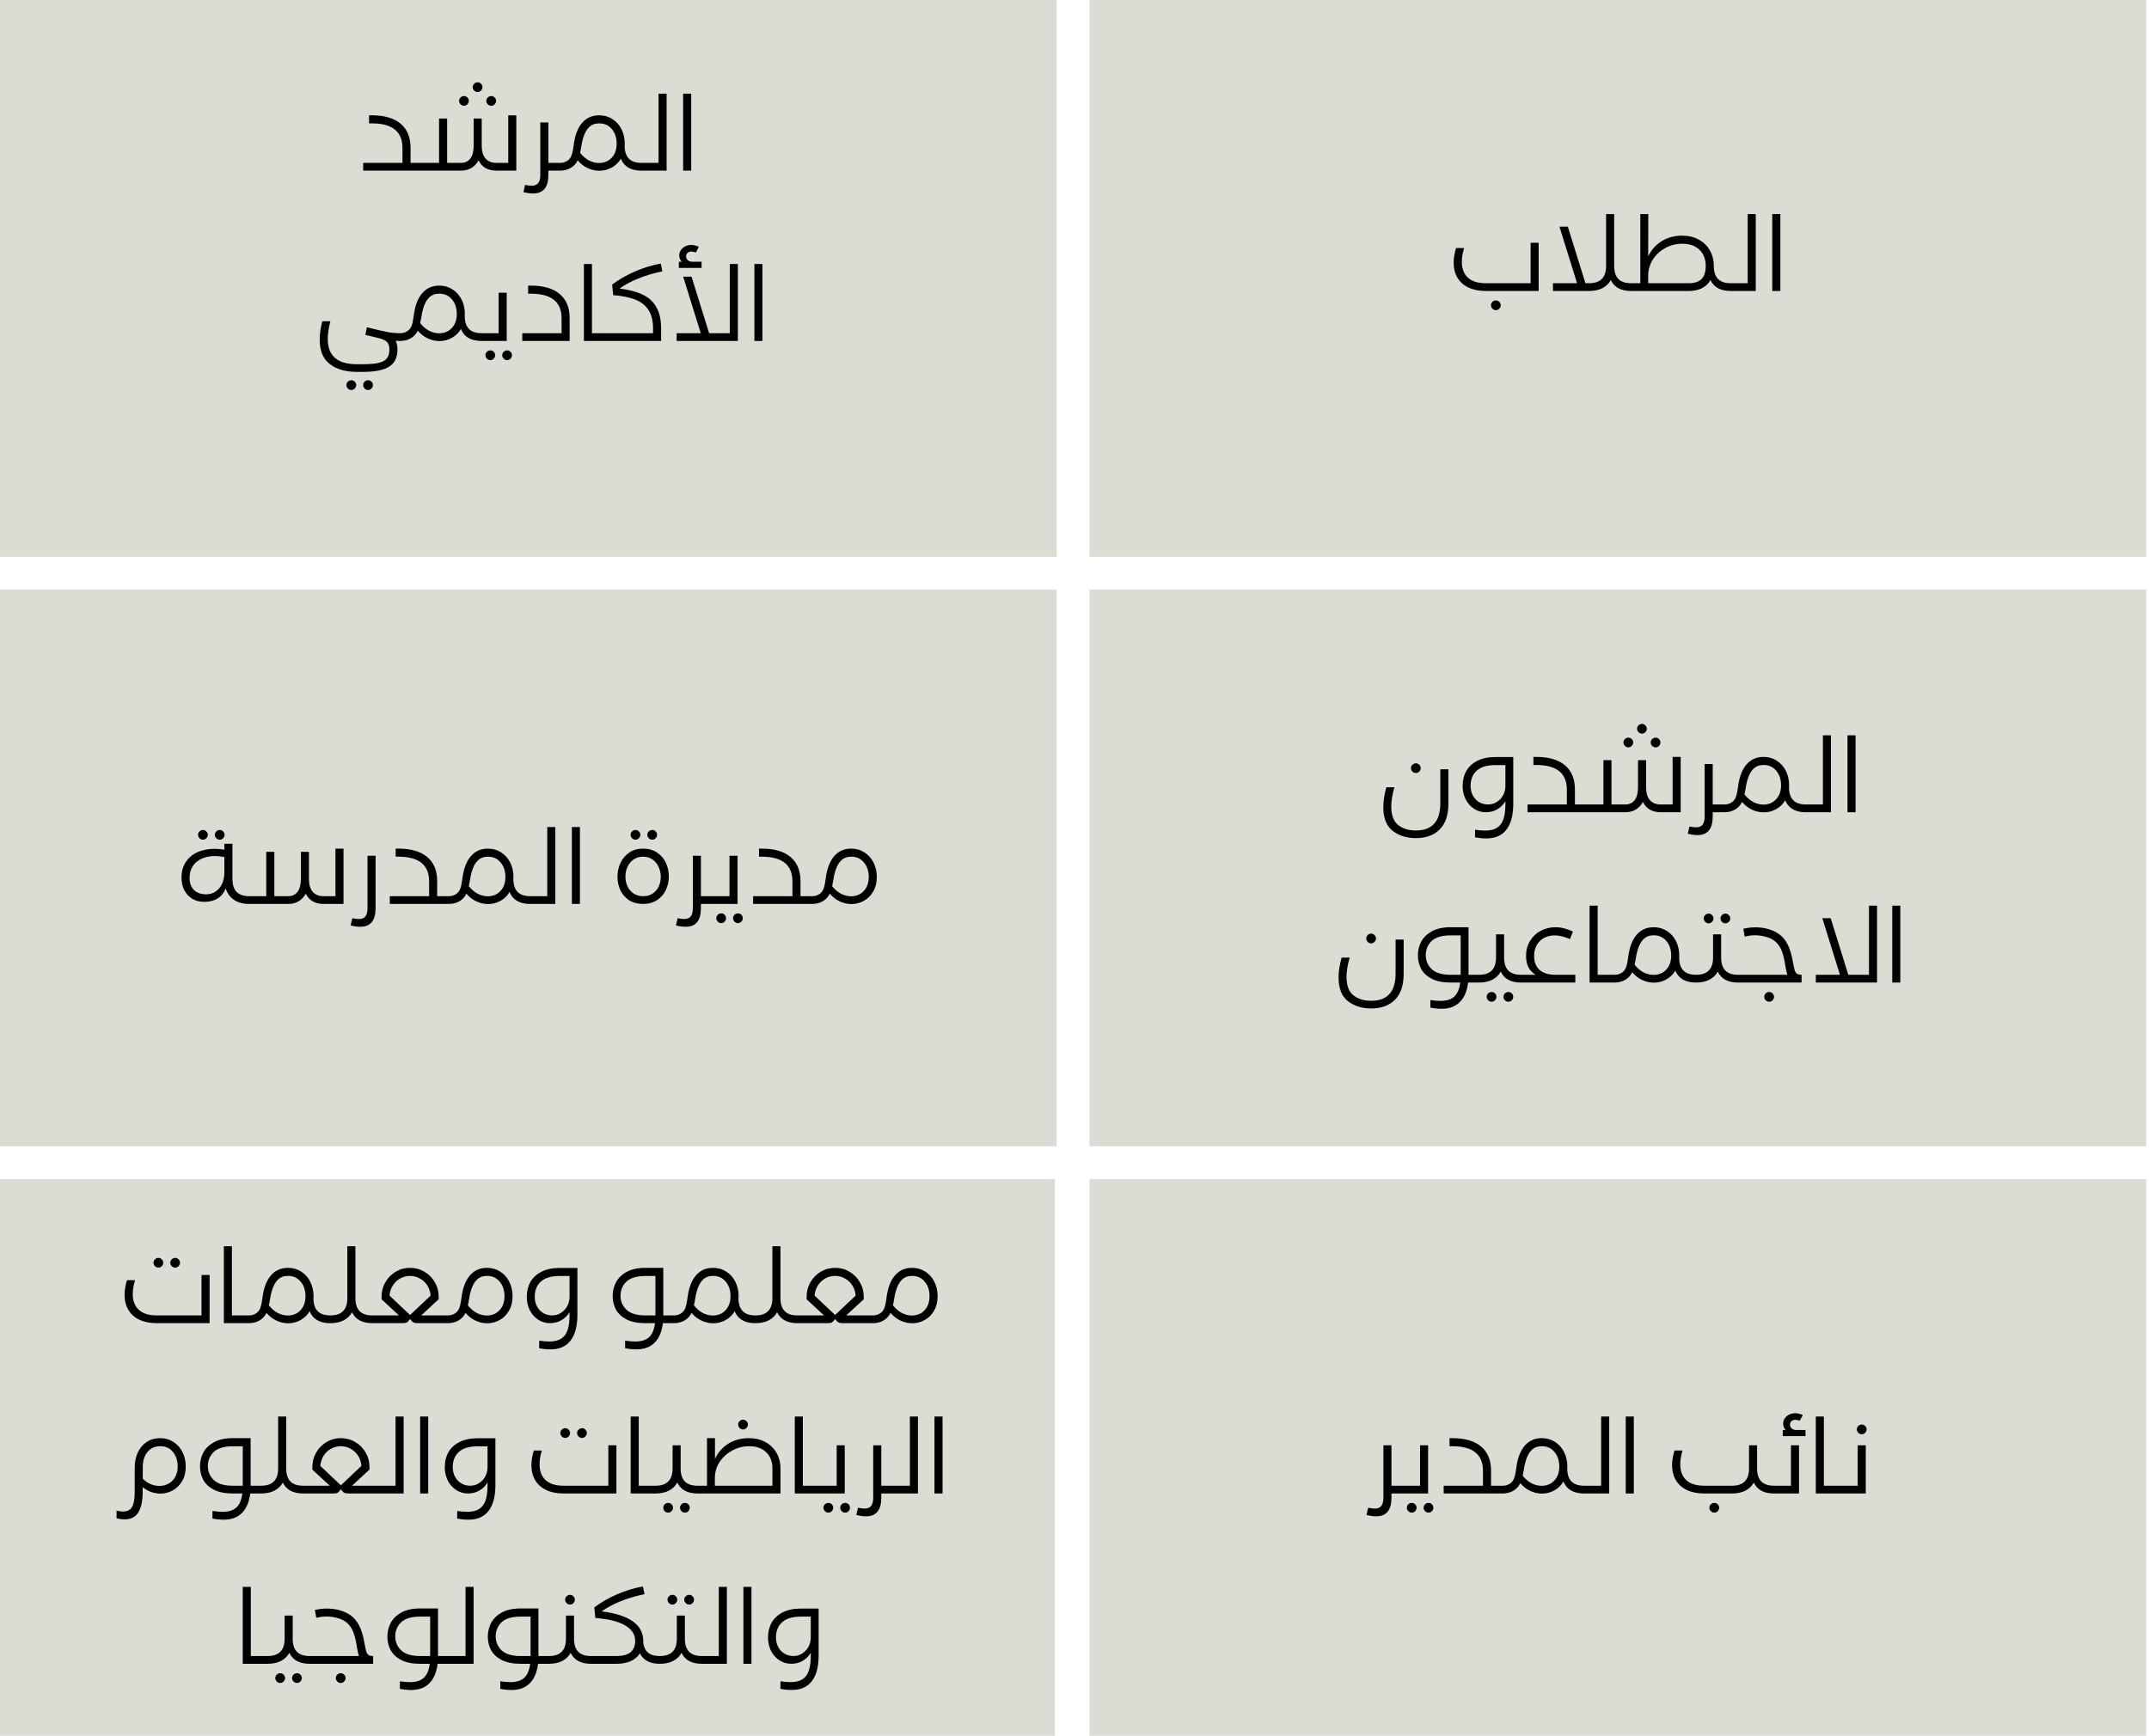
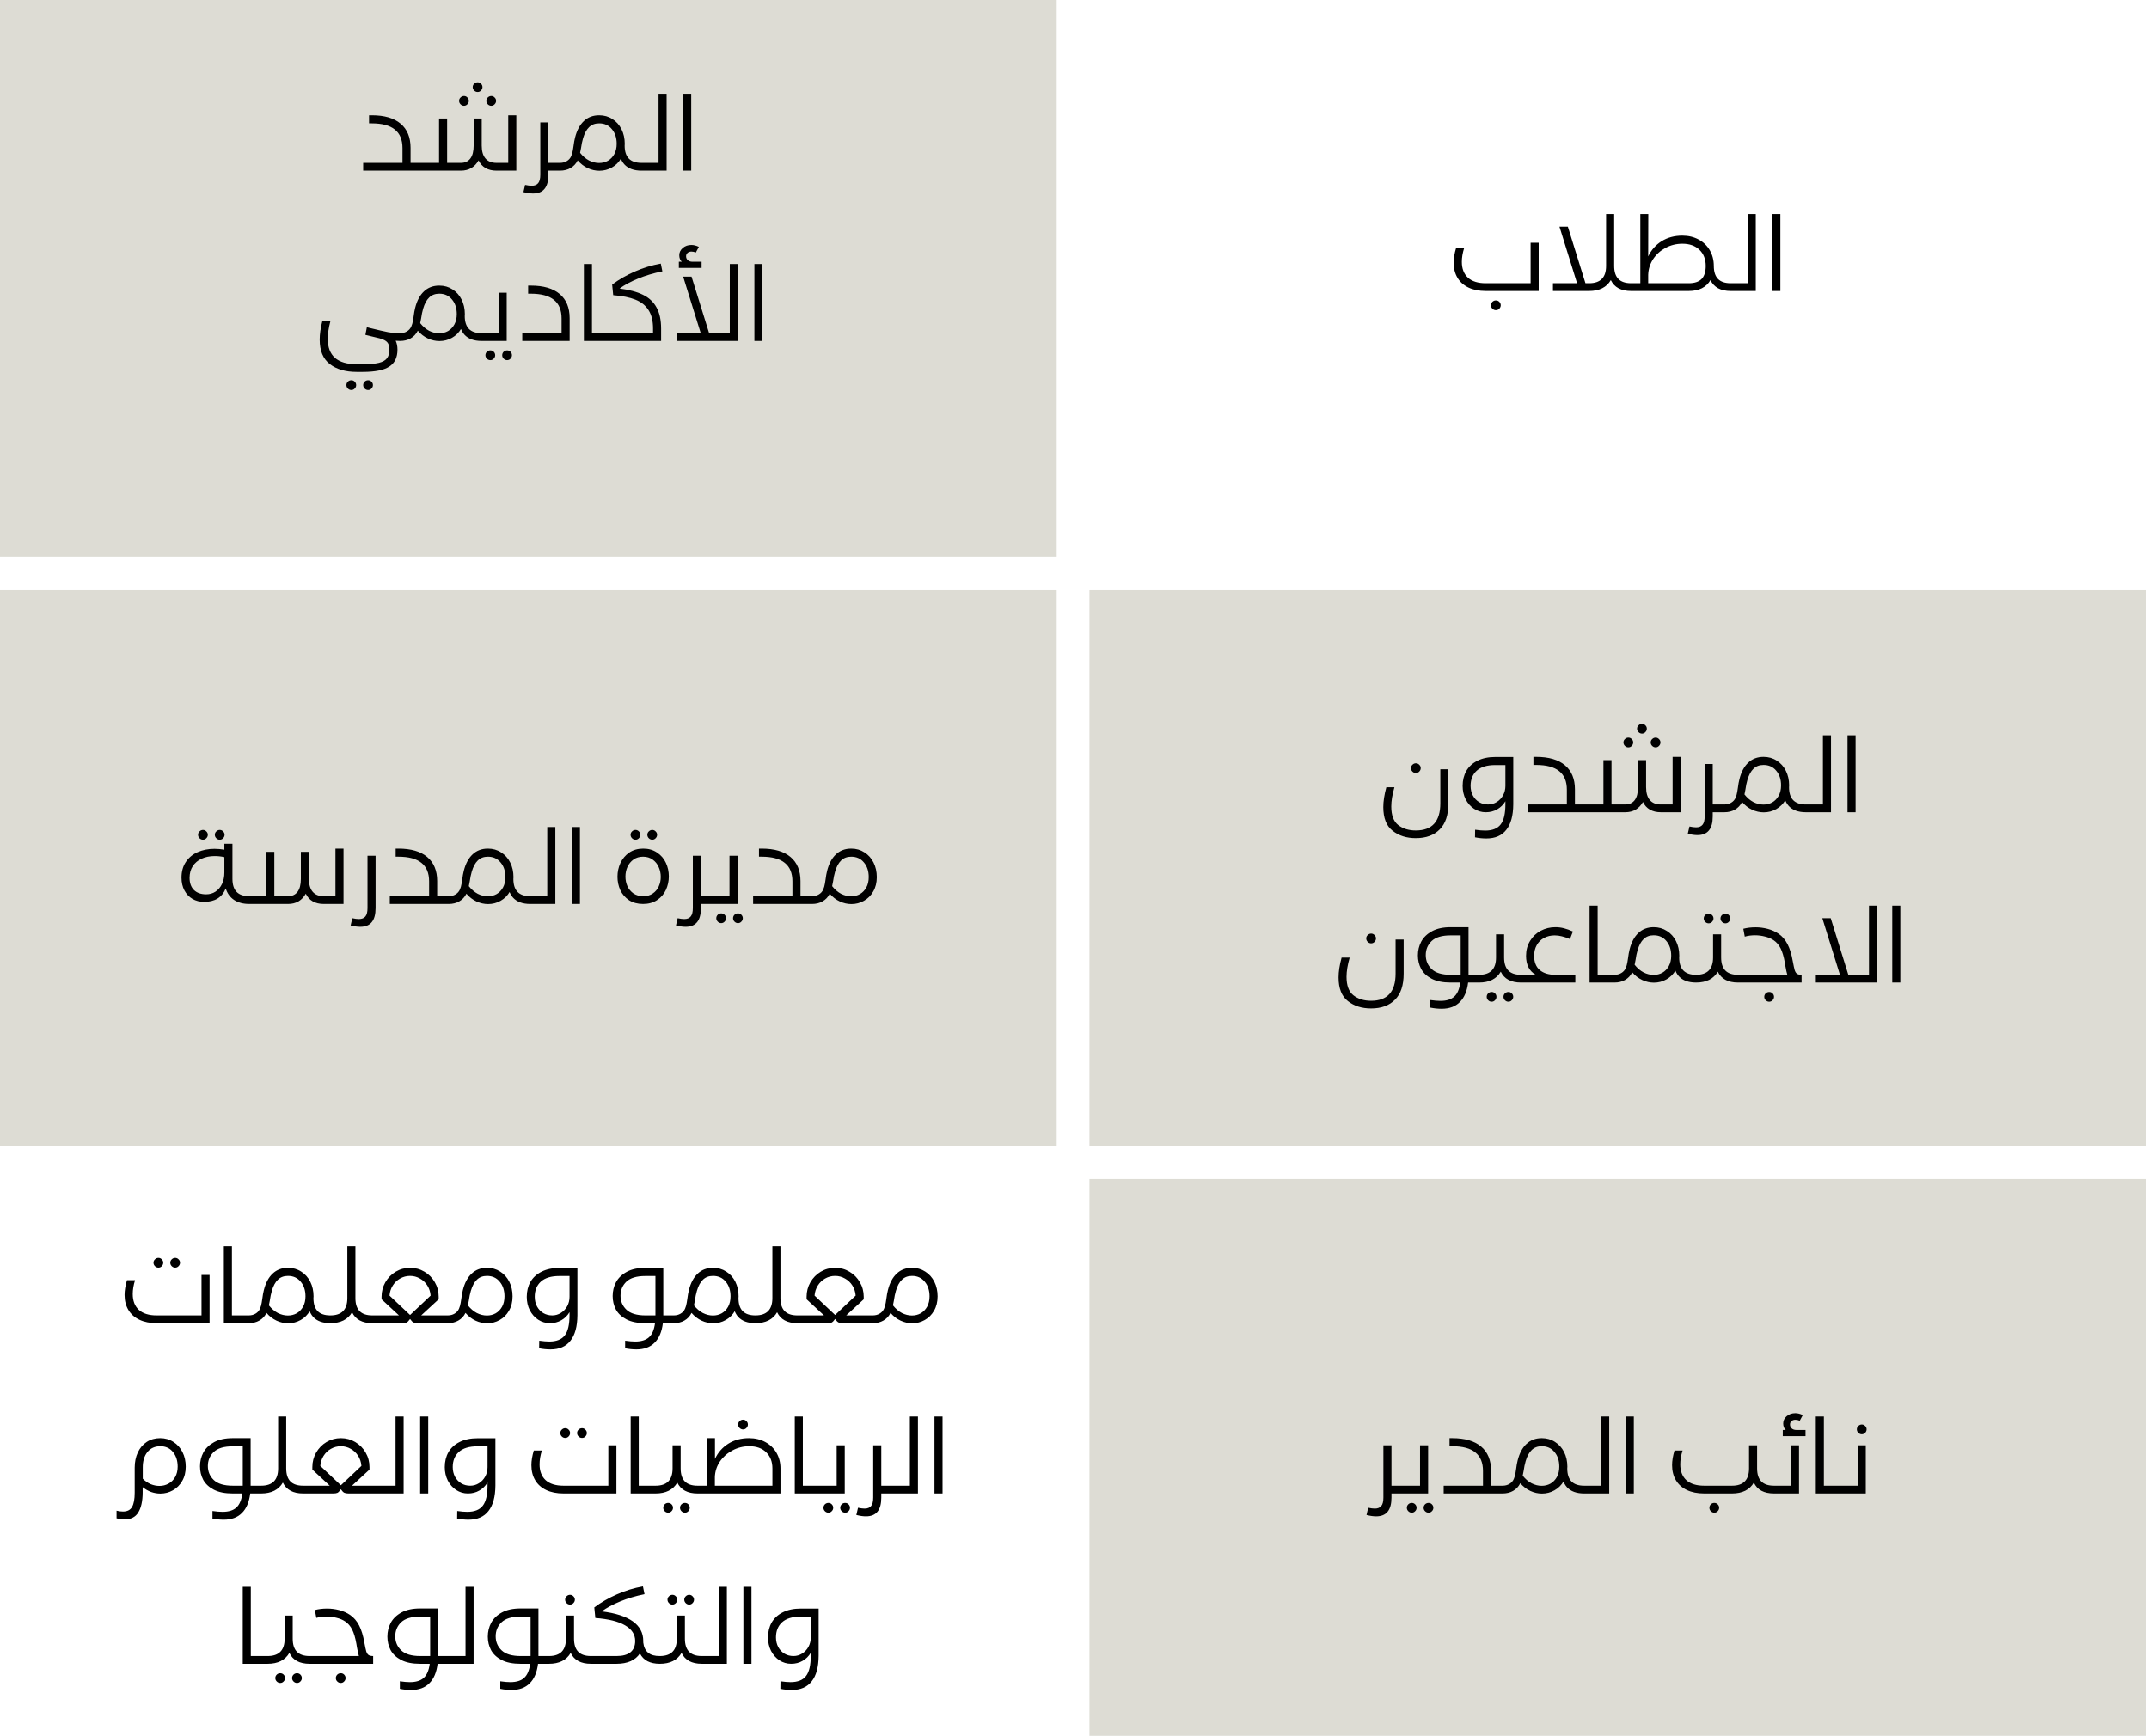
<svg xmlns="http://www.w3.org/2000/svg" width="328" height="265" viewBox="0 0 328 265" fill="none">
-   <path d="M327.563 0H166.281V85H327.563V0Z" fill="#DDDCD4" />
  <path d="M226.767 44.423C225.743 44.423 224.863 44.247 224.127 43.895C223.391 43.543 222.831 43.041 222.447 42.391C222.063 41.74 221.871 40.977 221.871 40.103C221.871 39.431 221.994 38.684 222.239 37.863H223.471C223.237 38.609 223.119 39.313 223.119 39.975C223.119 41.01 223.429 41.815 224.047 42.391C224.677 42.956 225.583 43.239 226.767 43.239H233.615V37.063H234.847V44.423H226.767ZM228.319 47.351C228.117 47.351 227.941 47.276 227.791 47.127C227.642 46.988 227.567 46.812 227.567 46.599C227.567 46.396 227.642 46.22 227.791 46.071C227.941 45.932 228.117 45.863 228.319 45.863C228.522 45.863 228.693 45.932 228.831 46.071C228.981 46.22 229.055 46.396 229.055 46.599C229.055 46.801 228.981 46.977 228.831 47.127C228.693 47.276 228.522 47.351 228.319 47.351ZM246.369 40.599C246.369 41.484 246.582 42.145 247.009 42.583C247.436 43.02 248.081 43.239 248.945 43.239V44.423C247.42 44.423 246.39 43.868 245.857 42.759C245.548 43.303 245.11 43.719 244.545 44.007C243.99 44.284 243.324 44.423 242.545 44.423H237.025V43.239H240.705L238.017 34.599H239.297L241.985 43.239H242.545C244.273 43.239 245.137 42.359 245.137 40.599V32.679H246.369V40.599ZM261.577 40.599C261.577 41.484 261.79 42.145 262.217 42.583C262.643 43.02 263.289 43.239 264.153 43.239V44.423C262.627 44.423 261.598 43.868 261.065 42.759C260.755 43.303 260.318 43.719 259.753 44.007C259.198 44.284 258.531 44.423 257.753 44.423H248.937C248.723 44.423 248.558 44.37 248.441 44.263C248.323 44.156 248.265 44.012 248.265 43.831C248.265 43.66 248.323 43.522 248.441 43.415C248.558 43.308 248.723 43.249 248.937 43.239H250.361V32.679H251.577L251.561 39.143C252.03 38.161 252.713 37.388 253.609 36.823C254.515 36.258 255.571 35.975 256.777 35.975C257.705 35.975 258.531 36.172 259.257 36.567C259.993 36.962 260.563 37.511 260.969 38.215C261.374 38.919 261.577 39.714 261.577 40.599ZM257.753 43.239C258.627 43.239 259.278 43.026 259.705 42.599C260.131 42.161 260.345 41.495 260.345 40.599C260.345 39.575 260.025 38.754 259.385 38.135C258.745 37.516 257.875 37.207 256.777 37.207C255.849 37.207 254.99 37.42 254.201 37.847C253.422 38.263 252.793 38.834 252.313 39.559C251.843 40.284 251.593 41.079 251.561 41.943V43.239H257.753ZM266.748 32.679H267.98V44.423H264.156C263.953 44.423 263.788 44.37 263.66 44.263C263.532 44.156 263.468 44.012 263.468 43.831C263.468 43.65 263.532 43.505 263.66 43.399C263.788 43.292 263.953 43.239 264.156 43.239H266.748V32.679ZM270.502 32.679H271.734V44.423H270.502V32.679Z" fill="black" />
  <path d="M327.563 90H166.281V175H327.563V90Z" fill="#DDDCD4" />
  <path d="M216.107 118.016C215.905 118.016 215.729 117.941 215.579 117.792C215.43 117.643 215.355 117.467 215.355 117.264C215.355 117.061 215.43 116.891 215.579 116.752C215.729 116.603 215.905 116.528 216.107 116.528C216.31 116.528 216.481 116.603 216.619 116.752C216.769 116.891 216.843 117.061 216.843 117.264C216.843 117.467 216.769 117.643 216.619 117.792C216.481 117.941 216.31 118.016 216.107 118.016ZM216.091 127.952C214.683 127.952 213.505 127.579 212.555 126.832C211.606 126.096 211.131 124.891 211.131 123.216C211.131 122.331 211.286 121.323 211.595 120.192H212.827C212.507 121.301 212.347 122.277 212.347 123.12C212.347 124.453 212.699 125.397 213.403 125.952C214.118 126.507 215.014 126.784 216.091 126.784C218.587 126.784 219.835 125.403 219.835 122.64V117.44H221.067V122.64C221.067 124.421 220.625 125.749 219.739 126.624C218.865 127.509 217.649 127.952 216.091 127.952ZM230.968 115.568V122.784C230.958 124.501 230.606 125.797 229.912 126.672C229.23 127.557 228.211 128 226.856 128C226.28 128 225.704 127.941 225.128 127.824L225.144 126.672C225.742 126.757 226.254 126.8 226.68 126.8C227.779 126.8 228.568 126.485 229.048 125.856C229.528 125.237 229.768 124.203 229.768 122.752V122.32C229.459 122.843 229.043 123.253 228.52 123.552C228.008 123.851 227.427 124 226.776 124C226.126 124 225.528 123.824 224.984 123.472C224.451 123.12 224.024 122.64 223.704 122.032C223.395 121.413 223.24 120.731 223.24 119.984C223.24 119.12 223.427 118.357 223.8 117.696C224.184 117.035 224.75 116.517 225.496 116.144C226.254 115.76 227.171 115.568 228.248 115.568H230.968ZM227.128 122.816C227.608 122.816 228.051 122.688 228.456 122.432C228.862 122.176 229.182 121.835 229.416 121.408C229.651 120.971 229.768 120.496 229.768 119.984V116.8H228.216C226.958 116.8 226.014 117.088 225.384 117.664C224.766 118.229 224.456 118.997 224.456 119.968C224.456 120.523 224.574 121.019 224.808 121.456C225.043 121.883 225.363 122.219 225.768 122.464C226.174 122.699 226.627 122.816 227.128 122.816ZM242.139 122.816V124H233.147V122.816H239.147V120.56C239.147 119.291 238.757 118.347 237.979 117.728C237.211 117.099 236.032 116.784 234.443 116.784H234.043V115.552H234.475C236.384 115.552 237.845 115.979 238.859 116.832C239.872 117.685 240.379 118.912 240.379 120.512V122.816H242.139ZM256.521 115.552V124H253.497C252.846 124 252.286 123.867 251.817 123.6C251.358 123.333 251.006 122.944 250.761 122.432C250.483 122.933 250.115 123.323 249.657 123.6C249.198 123.867 248.665 124 248.057 124H242.137C241.923 124 241.758 123.947 241.641 123.84C241.513 123.733 241.449 123.589 241.449 123.408C241.449 123.227 241.513 123.083 241.641 122.976C241.758 122.869 241.923 122.816 242.137 122.816H244.729V116.048H245.961V122.816H248.057C248.675 122.816 249.155 122.597 249.497 122.16C249.838 121.712 250.009 121.051 250.009 120.176V116.048H251.241V120.176C251.241 121.04 251.433 121.696 251.817 122.144C252.201 122.592 252.761 122.816 253.497 122.816H255.289V115.552H256.521ZM248.537 114.096C248.334 114.096 248.158 114.021 248.009 113.872C247.859 113.723 247.785 113.547 247.785 113.344C247.785 113.141 247.859 112.971 248.009 112.832C248.158 112.683 248.334 112.608 248.537 112.608C248.739 112.608 248.91 112.683 249.049 112.832C249.198 112.971 249.273 113.141 249.273 113.344C249.273 113.547 249.198 113.723 249.049 113.872C248.91 114.021 248.739 114.096 248.537 114.096ZM252.697 114.096C252.494 114.096 252.318 114.021 252.169 113.872C252.019 113.723 251.945 113.547 251.945 113.344C251.945 113.141 252.019 112.971 252.169 112.832C252.318 112.683 252.494 112.608 252.697 112.608C252.899 112.608 253.07 112.683 253.209 112.832C253.358 112.971 253.433 113.141 253.433 113.344C253.433 113.547 253.358 113.723 253.209 113.872C253.07 114.021 252.899 114.096 252.697 114.096ZM250.617 112C250.414 112 250.238 111.925 250.089 111.776C249.939 111.627 249.865 111.451 249.865 111.248C249.865 111.045 249.939 110.875 250.089 110.736C250.238 110.587 250.414 110.512 250.617 110.512C250.819 110.512 250.99 110.587 251.129 110.736C251.278 110.875 251.353 111.045 251.353 111.248C251.353 111.451 251.278 111.627 251.129 111.776C250.99 111.925 250.819 112 250.617 112ZM263.189 124H261.413V124.624C261.413 125.584 261.221 126.299 260.837 126.768C260.453 127.248 259.867 127.488 259.077 127.488C258.64 127.488 258.149 127.419 257.605 127.28L257.861 126.176C258.267 126.261 258.603 126.304 258.869 126.304C259.317 126.304 259.648 126.171 259.861 125.904C260.075 125.648 260.181 125.221 260.181 124.624V116.64H261.413V122.816H263.189V124ZM269.168 115.552C269.925 115.552 270.597 115.744 271.184 116.128C271.781 116.501 272.245 117.019 272.576 117.68C272.906 118.341 273.072 119.083 273.072 119.904C273.072 120.747 272.89 121.477 272.528 122.096C272.176 122.715 271.701 123.189 271.104 123.52C270.517 123.851 269.882 124.016 269.2 124.016C268.592 124.016 268 123.883 267.424 123.616C266.848 123.349 266.336 122.955 265.888 122.432L265.872 122.464C265.626 122.955 265.269 123.333 264.8 123.6C264.341 123.867 263.802 124 263.184 124C262.981 124 262.816 123.941 262.688 123.824C262.56 123.707 262.496 123.557 262.496 123.376C262.496 123.205 262.56 123.072 262.688 122.976C262.805 122.869 262.97 122.816 263.184 122.816C263.578 122.816 263.925 122.725 264.224 122.544C264.533 122.363 264.757 122.112 264.896 121.792C265.013 121.525 265.098 121.227 265.152 120.896C265.205 120.555 265.237 120.352 265.248 120.288C265.312 119.765 265.392 119.317 265.488 118.944C265.765 117.845 266.213 117.008 266.832 116.432C267.45 115.845 268.229 115.552 269.168 115.552ZM269.152 122.832C269.642 122.832 270.09 122.72 270.496 122.496C270.901 122.261 271.226 121.925 271.472 121.488C271.717 121.04 271.84 120.512 271.84 119.904C271.84 118.987 271.594 118.24 271.104 117.664C270.624 117.077 269.978 116.784 269.168 116.784C268.538 116.784 268.026 116.976 267.632 117.36C267.237 117.733 266.928 118.304 266.704 119.072C266.576 119.509 266.474 120 266.4 120.544L266.256 121.28C266.661 121.792 267.114 122.181 267.616 122.448C268.128 122.704 268.64 122.832 269.152 122.832ZM273.056 120.176C273.056 121.061 273.269 121.723 273.696 122.16C274.122 122.597 274.768 122.816 275.632 122.816V124C274.469 124 273.594 123.68 273.008 123.04C272.432 122.4 272.144 121.445 272.144 120.176H273.056ZM278.229 112.256H279.461V124H275.637C275.434 124 275.269 123.947 275.141 123.84C275.013 123.733 274.949 123.589 274.949 123.408C274.949 123.227 275.013 123.083 275.141 122.976C275.269 122.869 275.434 122.816 275.637 122.816H278.229V112.256ZM281.983 112.256H283.215V124H281.983V112.256ZM209.279 144.016C209.077 144.016 208.901 143.941 208.751 143.792C208.602 143.643 208.527 143.467 208.527 143.264C208.527 143.061 208.602 142.891 208.751 142.752C208.901 142.603 209.077 142.528 209.279 142.528C209.482 142.528 209.653 142.603 209.791 142.752C209.941 142.891 210.015 143.061 210.015 143.264C210.015 143.467 209.941 143.643 209.791 143.792C209.653 143.941 209.482 144.016 209.279 144.016ZM209.263 153.952C207.855 153.952 206.677 153.579 205.727 152.832C204.778 152.096 204.303 150.891 204.303 149.216C204.303 148.331 204.458 147.323 204.767 146.192H205.999C205.679 147.301 205.519 148.277 205.519 149.12C205.519 150.453 205.871 151.397 206.575 151.952C207.29 152.507 208.186 152.784 209.263 152.784C211.759 152.784 213.007 151.403 213.007 148.64V143.44H214.239V148.64C214.239 150.421 213.797 151.749 212.911 152.624C212.037 153.509 210.821 153.952 209.263 153.952ZM225.724 150H224.076C223.916 151.312 223.495 152.304 222.812 152.976C222.14 153.659 221.212 154 220.028 154C219.463 154 218.892 153.941 218.316 153.824V152.672C218.914 152.757 219.426 152.8 219.852 152.8C220.78 152.8 221.484 152.581 221.964 152.144C222.444 151.707 222.748 150.992 222.876 150H221.388C220.226 150 219.271 149.808 218.524 149.424C217.788 149.04 217.25 148.539 216.908 147.92C216.578 147.291 216.412 146.603 216.412 145.856C216.412 145.099 216.583 144.395 216.924 143.744C217.276 143.093 217.826 142.565 218.572 142.16C219.319 141.755 220.268 141.552 221.42 141.552H224.14V148.816H225.724V150ZM222.94 148.816V148.752V142.8H221.388C220.076 142.8 219.116 143.088 218.508 143.664C217.911 144.24 217.612 144.955 217.612 145.808C217.612 146.661 217.916 147.376 218.524 147.952C219.132 148.528 220.098 148.816 221.42 148.816H222.94ZM229.57 146.176C229.57 147.061 229.783 147.723 230.21 148.16C230.637 148.597 231.282 148.816 232.146 148.816V150C230.621 150 229.591 149.445 229.058 148.336C228.749 148.88 228.311 149.296 227.746 149.584C227.191 149.861 226.525 150 225.746 150C225.543 150 225.378 149.941 225.25 149.824C225.122 149.707 225.058 149.557 225.058 149.376C225.058 149.205 225.122 149.072 225.25 148.976C225.367 148.869 225.533 148.816 225.746 148.816C227.474 148.816 228.338 147.936 228.338 146.176V142.64H229.57V146.176ZM227.666 152.928C227.463 152.928 227.287 152.853 227.138 152.704C226.989 152.555 226.914 152.379 226.914 152.176C226.914 151.973 226.989 151.797 227.138 151.648C227.287 151.509 227.463 151.44 227.666 151.44C227.869 151.44 228.039 151.509 228.178 151.648C228.327 151.797 228.402 151.973 228.402 152.176C228.402 152.379 228.327 152.555 228.178 152.704C228.039 152.853 227.869 152.928 227.666 152.928ZM230.226 152.928C230.023 152.928 229.847 152.853 229.698 152.704C229.549 152.555 229.474 152.379 229.474 152.176C229.474 151.973 229.549 151.797 229.698 151.648C229.847 151.509 230.023 151.44 230.226 151.44C230.429 151.44 230.599 151.509 230.738 151.648C230.887 151.797 230.962 151.973 230.962 152.176C230.962 152.379 230.887 152.555 230.738 152.704C230.599 152.853 230.429 152.928 230.226 152.928ZM240.44 150H232.152C231.96 150 231.8 149.947 231.672 149.84C231.534 149.723 231.464 149.579 231.464 149.408C231.464 149.237 231.534 149.099 231.672 148.992C231.8 148.875 231.96 148.816 232.152 148.816H234.392C233.411 148.251 232.92 147.285 232.92 145.92C232.92 145.067 233.123 144.309 233.528 143.648C233.934 142.976 234.478 142.459 235.16 142.096C235.843 141.733 236.59 141.552 237.4 141.552C237.838 141.552 238.27 141.605 238.696 141.712C239.123 141.819 239.582 141.984 240.072 142.208L239.624 143.36C239.166 143.168 238.755 143.029 238.392 142.944C238.03 142.848 237.662 142.8 237.288 142.8C236.691 142.8 236.152 142.928 235.672 143.184C235.192 143.44 234.819 143.808 234.552 144.288C234.286 144.757 234.152 145.301 234.152 145.92C234.152 146.88 234.44 147.605 235.016 148.096C235.592 148.576 236.382 148.816 237.384 148.816H240.44V150ZM246.423 148.816V150H242.615V138.256H243.847V148.816H246.423ZM252.402 141.552C253.159 141.552 253.831 141.744 254.418 142.128C255.015 142.501 255.479 143.019 255.81 143.68C256.141 144.341 256.306 145.083 256.306 145.904C256.306 146.747 256.125 147.477 255.762 148.096C255.41 148.715 254.935 149.189 254.338 149.52C253.751 149.851 253.117 150.016 252.434 150.016C251.826 150.016 251.234 149.883 250.658 149.616C250.082 149.349 249.57 148.955 249.122 148.432L249.106 148.464C248.861 148.955 248.503 149.333 248.034 149.6C247.575 149.867 247.037 150 246.418 150C246.215 150 246.05 149.941 245.922 149.824C245.794 149.707 245.73 149.557 245.73 149.376C245.73 149.205 245.794 149.072 245.922 148.976C246.039 148.869 246.205 148.816 246.418 148.816C246.813 148.816 247.159 148.725 247.458 148.544C247.767 148.363 247.991 148.112 248.13 147.792C248.247 147.525 248.333 147.227 248.386 146.896C248.439 146.555 248.471 146.352 248.482 146.288C248.546 145.765 248.626 145.317 248.722 144.944C248.999 143.845 249.447 143.008 250.066 142.432C250.685 141.845 251.463 141.552 252.402 141.552ZM252.386 148.832C252.877 148.832 253.325 148.72 253.73 148.496C254.135 148.261 254.461 147.925 254.706 147.488C254.951 147.04 255.074 146.512 255.074 145.904C255.074 144.987 254.829 144.24 254.338 143.664C253.858 143.077 253.213 142.784 252.402 142.784C251.773 142.784 251.261 142.976 250.866 143.36C250.471 143.733 250.162 144.304 249.938 145.072C249.81 145.509 249.709 146 249.634 146.544L249.49 147.28C249.895 147.792 250.349 148.181 250.85 148.448C251.362 148.704 251.874 148.832 252.386 148.832ZM256.29 146.176C256.29 147.061 256.503 147.723 256.93 148.16C257.357 148.597 258.002 148.816 258.866 148.816V150C257.703 150 256.829 149.68 256.242 149.04C255.666 148.4 255.378 147.445 255.378 146.176H256.29ZM262.695 146.176C262.695 147.061 262.908 147.723 263.335 148.16C263.762 148.597 264.407 148.816 265.271 148.816V150C263.746 150 262.716 149.445 262.183 148.336C261.874 148.88 261.436 149.296 260.871 149.584C260.316 149.861 259.65 150 258.871 150C258.668 150 258.503 149.941 258.375 149.824C258.247 149.707 258.183 149.557 258.183 149.376C258.183 149.205 258.247 149.072 258.375 148.976C258.492 148.869 258.658 148.816 258.871 148.816C260.599 148.816 261.463 147.936 261.463 146.176V142.64H262.695V146.176ZM260.791 140.96C260.588 140.96 260.412 140.885 260.263 140.736C260.114 140.587 260.039 140.411 260.039 140.208C260.039 140.005 260.114 139.835 260.263 139.696C260.412 139.547 260.588 139.472 260.791 139.472C260.994 139.472 261.164 139.547 261.303 139.696C261.452 139.835 261.527 140.005 261.527 140.208C261.527 140.411 261.452 140.587 261.303 140.736C261.164 140.885 260.994 140.96 260.791 140.96ZM263.351 140.96C263.148 140.96 262.972 140.885 262.823 140.736C262.674 140.587 262.599 140.411 262.599 140.208C262.599 140.005 262.674 139.835 262.823 139.696C262.972 139.547 263.148 139.472 263.351 139.472C263.554 139.472 263.724 139.547 263.863 139.696C264.012 139.835 264.087 140.005 264.087 140.208C264.087 140.411 264.012 140.587 263.863 140.736C263.724 140.885 263.554 140.96 263.351 140.96ZM273.629 146.752C273.747 147.381 273.843 147.829 273.917 148.096C274.003 148.363 274.12 148.549 274.269 148.656C274.429 148.763 274.664 148.816 274.973 148.816V150H265.277C265.107 150 264.963 149.941 264.845 149.824C264.717 149.696 264.653 149.547 264.653 149.376C264.653 149.216 264.712 149.088 264.829 148.992C264.947 148.885 265.096 148.827 265.277 148.816H272.797C272.712 148.56 272.611 148.101 272.493 147.44C272.483 147.323 272.456 147.157 272.413 146.944C272.253 146.037 272.04 145.317 271.773 144.784C271.507 144.251 271.149 143.835 270.701 143.536C270.317 143.28 269.875 143.093 269.373 142.976C268.883 142.848 268.381 142.784 267.869 142.784C267.293 142.784 266.771 142.853 266.301 142.992L266.077 141.792C266.653 141.643 267.277 141.568 267.949 141.568C268.579 141.568 269.197 141.648 269.805 141.808C270.413 141.968 270.963 142.213 271.453 142.544C272.019 142.928 272.477 143.461 272.829 144.144C273.181 144.827 273.448 145.696 273.629 146.752ZM270.029 152.928C269.827 152.928 269.651 152.853 269.501 152.704C269.352 152.565 269.277 152.389 269.277 152.176C269.277 151.973 269.352 151.797 269.501 151.648C269.651 151.509 269.827 151.44 270.029 151.44C270.232 151.44 270.403 151.509 270.541 151.648C270.691 151.797 270.765 151.973 270.765 152.176C270.765 152.379 270.691 152.555 270.541 152.704C270.403 152.853 270.232 152.928 270.029 152.928ZM286.491 138.256V150H277.147V148.816H280.827L278.139 140.176H279.419L282.107 148.816H285.259V138.256H286.491ZM288.811 138.256H290.043V150H288.811V138.256Z" fill="black" />
-   <path d="M327.563 180H166.281V265H327.563V180Z" fill="#DDDCD4" />
+   <path d="M327.563 180H166.281V265H327.563Z" fill="#DDDCD4" />
  <path d="M214.154 228H212.378V228.624C212.378 229.584 212.186 230.299 211.802 230.768C211.418 231.248 210.832 231.488 210.042 231.488C209.605 231.488 209.114 231.419 208.57 231.28L208.826 230.176C209.232 230.261 209.568 230.304 209.834 230.304C210.282 230.304 210.613 230.171 210.826 229.904C211.04 229.648 211.146 229.221 211.146 228.624V220.64H212.378V226.816H214.154V228ZM216.74 220.64H217.972V228H214.148C213.946 228 213.78 227.941 213.652 227.824C213.524 227.707 213.46 227.557 213.46 227.376C213.46 227.205 213.524 227.072 213.652 226.976C213.77 226.869 213.935 226.816 214.148 226.816H216.74V220.64ZM215.476 230.928C215.274 230.928 215.098 230.853 214.948 230.704C214.799 230.555 214.724 230.379 214.724 230.176C214.724 229.973 214.799 229.797 214.948 229.648C215.098 229.509 215.274 229.44 215.476 229.44C215.679 229.44 215.85 229.509 215.988 229.648C216.138 229.797 216.212 229.973 216.212 230.176C216.212 230.379 216.138 230.555 215.988 230.704C215.85 230.853 215.679 230.928 215.476 230.928ZM218.036 230.928C217.834 230.928 217.658 230.853 217.508 230.704C217.359 230.555 217.284 230.379 217.284 230.176C217.284 229.973 217.359 229.797 217.508 229.648C217.658 229.509 217.834 229.44 218.036 229.44C218.239 229.44 218.41 229.509 218.548 229.648C218.698 229.797 218.772 229.973 218.772 230.176C218.772 230.379 218.698 230.555 218.548 230.704C218.41 230.853 218.239 230.928 218.036 230.928ZM229.338 226.816V228H220.346V226.816H226.346V224.56C226.346 223.291 225.956 222.347 225.178 221.728C224.41 221.099 223.231 220.784 221.642 220.784H221.242V219.552H221.674C223.583 219.552 225.044 219.979 226.058 220.832C227.071 221.685 227.578 222.912 227.578 224.512V226.816H229.338ZM235.32 219.552C236.077 219.552 236.749 219.744 237.336 220.128C237.933 220.501 238.397 221.019 238.728 221.68C239.059 222.341 239.224 223.083 239.224 223.904C239.224 224.747 239.043 225.477 238.68 226.096C238.328 226.715 237.853 227.189 237.256 227.52C236.669 227.851 236.035 228.016 235.352 228.016C234.744 228.016 234.152 227.883 233.576 227.616C233 227.349 232.488 226.955 232.04 226.432L232.024 226.464C231.779 226.955 231.421 227.333 230.952 227.6C230.493 227.867 229.955 228 229.336 228C229.133 228 228.968 227.941 228.84 227.824C228.712 227.707 228.648 227.557 228.648 227.376C228.648 227.205 228.712 227.072 228.84 226.976C228.957 226.869 229.123 226.816 229.336 226.816C229.731 226.816 230.077 226.725 230.376 226.544C230.685 226.363 230.909 226.112 231.048 225.792C231.165 225.525 231.251 225.227 231.304 224.896C231.357 224.555 231.389 224.352 231.4 224.288C231.464 223.765 231.544 223.317 231.64 222.944C231.917 221.845 232.365 221.008 232.984 220.432C233.603 219.845 234.381 219.552 235.32 219.552ZM235.304 226.832C235.795 226.832 236.243 226.72 236.648 226.496C237.053 226.261 237.379 225.925 237.624 225.488C237.869 225.04 237.992 224.512 237.992 223.904C237.992 222.987 237.747 222.24 237.256 221.664C236.776 221.077 236.131 220.784 235.32 220.784C234.691 220.784 234.179 220.976 233.784 221.36C233.389 221.733 233.08 222.304 232.856 223.072C232.728 223.509 232.627 224 232.552 224.544L232.408 225.28C232.813 225.792 233.267 226.181 233.768 226.448C234.28 226.704 234.792 226.832 235.304 226.832ZM239.208 224.176C239.208 225.061 239.421 225.723 239.848 226.16C240.275 226.597 240.92 226.816 241.784 226.816V228C240.621 228 239.747 227.68 239.16 227.04C238.584 226.4 238.296 225.445 238.296 224.176H239.208ZM244.381 216.256H245.613V228H241.789C241.586 228 241.421 227.947 241.293 227.84C241.165 227.733 241.101 227.589 241.101 227.408C241.101 227.227 241.165 227.083 241.293 226.976C241.421 226.869 241.586 226.816 241.789 226.816H244.381V216.256ZM248.135 216.256H249.367V228H248.135V216.256ZM261.656 230.928C261.453 230.928 261.277 230.853 261.128 230.704C260.978 230.565 260.904 230.389 260.904 230.176C260.904 229.973 260.978 229.797 261.128 229.648C261.277 229.509 261.453 229.44 261.656 229.44C261.858 229.44 262.029 229.509 262.168 229.648C262.317 229.797 262.392 229.973 262.392 230.176C262.392 230.379 262.317 230.555 262.168 230.704C262.029 230.853 261.858 230.928 261.656 230.928ZM268.184 224.176C268.184 225.061 268.397 225.723 268.824 226.16C269.25 226.597 269.896 226.816 270.76 226.816V228C269.224 228 268.2 227.445 267.688 226.336C267.378 226.88 266.941 227.296 266.376 227.584C265.81 227.861 265.138 228 264.36 228H260.104C259.08 228 258.2 227.824 257.464 227.472C256.728 227.12 256.168 226.619 255.784 225.968C255.4 225.317 255.208 224.555 255.208 223.68C255.208 223.008 255.33 222.261 255.576 221.44H256.808C256.573 222.187 256.456 222.891 256.456 223.552C256.456 224.587 256.765 225.392 257.384 225.968C258.013 226.533 258.92 226.816 260.104 226.816H264.36C266.088 226.816 266.952 225.936 266.952 224.176V220.64H268.184V224.176ZM273.35 220.64H274.582V228H270.758C270.555 228 270.39 227.941 270.262 227.824C270.134 227.707 270.07 227.557 270.07 227.376C270.07 227.205 270.134 227.072 270.262 226.976C270.379 226.869 270.544 226.816 270.758 226.816H273.35V220.64ZM275.574 219.248H272.102V218.304H272.55C272.294 218.059 272.166 217.728 272.166 217.312C272.166 216.885 272.342 216.517 272.694 216.208C273.056 215.899 273.499 215.744 274.022 215.744C274.374 215.744 274.752 215.84 275.158 216.032L274.694 216.896C274.47 216.8 274.246 216.752 274.022 216.752C273.776 216.752 273.579 216.821 273.43 216.96C273.28 217.088 273.206 217.259 273.206 217.472C273.206 217.717 273.296 217.92 273.478 218.08C273.659 218.229 273.883 218.304 274.15 218.304H275.574V219.248ZM280.951 226.816V228H277.143V216.256H278.375V226.816H280.951ZM283.537 220.64H284.769V228H280.945C280.743 228 280.577 227.941 280.449 227.824C280.321 227.707 280.257 227.557 280.257 227.376C280.257 227.205 280.321 227.072 280.449 226.976C280.567 226.869 280.732 226.816 280.945 226.816H283.537V220.64ZM284.161 218.96C283.959 218.96 283.783 218.885 283.633 218.736C283.484 218.587 283.409 218.411 283.409 218.208C283.409 218.005 283.484 217.835 283.633 217.696C283.783 217.547 283.959 217.472 284.161 217.472C284.364 217.472 284.535 217.547 284.673 217.696C284.823 217.835 284.897 218.005 284.897 218.208C284.897 218.411 284.823 218.587 284.673 218.736C284.535 218.885 284.364 218.96 284.161 218.96Z" fill="black" />
  <path d="M161.282 0H0V85H161.282V0Z" fill="#DDDCD4" />
  <path d="M64.423 24.867V26.051H55.431V24.867H61.431V22.611C61.431 21.341 61.042 20.397 60.263 19.779C59.495 19.149 58.317 18.835 56.727 18.835H56.327V17.603H56.759C58.669 17.603 60.13 18.029 61.143 18.883C62.157 19.736 62.663 20.963 62.663 22.563V24.867H64.423ZM78.805 17.603V26.051H75.781C75.131 26.051 74.571 25.917 74.101 25.651C73.643 25.384 73.291 24.995 73.045 24.483C72.768 24.984 72.4 25.373 71.941 25.651C71.483 25.917 70.949 26.051 70.341 26.051H64.421C64.208 26.051 64.043 25.997 63.925 25.891C63.797 25.784 63.733 25.64 63.733 25.459C63.733 25.277 63.797 25.133 63.925 25.027C64.043 24.92 64.208 24.867 64.421 24.867H67.013V18.099H68.245V24.867H70.341C70.96 24.867 71.44 24.648 71.781 24.211C72.123 23.763 72.293 23.101 72.293 22.227V18.099H73.525V22.227C73.525 23.091 73.717 23.747 74.101 24.195C74.485 24.643 75.045 24.867 75.781 24.867H77.573V17.603H78.805ZM70.821 16.147C70.619 16.147 70.443 16.072 70.293 15.923C70.144 15.773 70.069 15.597 70.069 15.395C70.069 15.192 70.144 15.021 70.293 14.883C70.443 14.733 70.619 14.659 70.821 14.659C71.024 14.659 71.195 14.733 71.333 14.883C71.483 15.021 71.557 15.192 71.557 15.395C71.557 15.597 71.483 15.773 71.333 15.923C71.195 16.072 71.024 16.147 70.821 16.147ZM74.981 16.147C74.779 16.147 74.603 16.072 74.453 15.923C74.304 15.773 74.229 15.597 74.229 15.395C74.229 15.192 74.304 15.021 74.453 14.883C74.603 14.733 74.779 14.659 74.981 14.659C75.184 14.659 75.355 14.733 75.493 14.883C75.643 15.021 75.717 15.192 75.717 15.395C75.717 15.597 75.643 15.773 75.493 15.923C75.355 16.072 75.184 16.147 74.981 16.147ZM72.901 14.051C72.699 14.051 72.523 13.976 72.373 13.827C72.224 13.677 72.149 13.501 72.149 13.299C72.149 13.096 72.224 12.925 72.373 12.787C72.523 12.637 72.699 12.563 72.901 12.563C73.104 12.563 73.275 12.637 73.413 12.787C73.563 12.925 73.637 13.096 73.637 13.299C73.637 13.501 73.563 13.677 73.413 13.827C73.275 13.976 73.104 14.051 72.901 14.051ZM85.474 26.051H83.698V26.675C83.698 27.635 83.506 28.349 83.122 28.819C82.738 29.299 82.151 29.539 81.362 29.539C80.925 29.539 80.434 29.469 79.89 29.331L80.146 28.227C80.552 28.312 80.888 28.355 81.154 28.355C81.602 28.355 81.933 28.221 82.146 27.955C82.359 27.699 82.466 27.272 82.466 26.675V18.691H83.698V24.867H85.474V26.051ZM91.452 17.603C92.21 17.603 92.882 17.795 93.468 18.179C94.066 18.552 94.53 19.069 94.86 19.731C95.191 20.392 95.356 21.133 95.356 21.955C95.356 22.797 95.175 23.528 94.812 24.147C94.46 24.765 93.986 25.24 93.388 25.571C92.802 25.901 92.167 26.067 91.484 26.067C90.876 26.067 90.284 25.933 89.708 25.667C89.132 25.4 88.62 25.005 88.172 24.483L88.156 24.515C87.911 25.005 87.554 25.384 87.084 25.651C86.626 25.917 86.087 26.051 85.468 26.051C85.266 26.051 85.1 25.992 84.972 25.875C84.844 25.757 84.78 25.608 84.78 25.427C84.78 25.256 84.844 25.123 84.972 25.027C85.09 24.92 85.255 24.867 85.468 24.867C85.863 24.867 86.21 24.776 86.508 24.595C86.818 24.413 87.042 24.163 87.18 23.843C87.298 23.576 87.383 23.277 87.436 22.947C87.49 22.605 87.522 22.403 87.532 22.339C87.596 21.816 87.676 21.368 87.772 20.995C88.05 19.896 88.498 19.059 89.116 18.483C89.735 17.896 90.514 17.603 91.452 17.603ZM91.436 24.883C91.927 24.883 92.375 24.771 92.78 24.547C93.186 24.312 93.511 23.976 93.756 23.539C94.002 23.091 94.124 22.563 94.124 21.955C94.124 21.037 93.879 20.291 93.388 19.715C92.908 19.128 92.263 18.835 91.452 18.835C90.823 18.835 90.311 19.027 89.916 19.411C89.522 19.784 89.212 20.355 88.988 21.123C88.86 21.56 88.759 22.051 88.684 22.595L88.54 23.331C88.946 23.843 89.399 24.232 89.9 24.499C90.412 24.755 90.924 24.883 91.436 24.883ZM95.34 22.227C95.34 23.112 95.554 23.773 95.98 24.211C96.407 24.648 97.052 24.867 97.916 24.867V26.051C96.754 26.051 95.879 25.731 95.292 25.091C94.716 24.451 94.428 23.496 94.428 22.227H95.34ZM100.513 14.307H101.745V26.051H97.921C97.719 26.051 97.553 25.997 97.425 25.891C97.297 25.784 97.233 25.64 97.233 25.459C97.233 25.277 97.297 25.133 97.425 25.027C97.553 24.92 97.719 24.867 97.921 24.867H100.513V14.307ZM104.268 14.307H105.5V26.051H104.268V14.307ZM61.065 52.051C60.915 52.051 60.691 52.04 60.393 52.019C60.574 52.403 60.665 52.856 60.665 53.379C60.665 54.573 60.243 55.437 59.401 55.971C58.569 56.504 57.23 56.771 55.385 56.771H54.441C52.723 56.771 51.353 56.371 50.329 55.571C49.305 54.781 48.793 53.539 48.793 51.843C48.793 51.011 48.926 50.077 49.193 49.043H50.425C50.158 50.067 50.025 50.963 50.025 51.731C50.025 54.312 51.497 55.603 54.441 55.603H55.385C56.43 55.603 57.241 55.533 57.817 55.395C58.393 55.256 58.803 55.027 59.049 54.707C59.305 54.387 59.433 53.944 59.433 53.379C59.433 52.877 59.326 52.504 59.113 52.259C58.91 52.013 58.521 51.811 57.945 51.651L57.017 51.427L55.769 51.123L55.993 49.955L56.489 50.083C57.705 50.381 58.611 50.589 59.209 50.707C59.817 50.813 60.435 50.867 61.065 50.867V52.051ZM53.625 59.539C53.422 59.539 53.246 59.464 53.097 59.315C52.947 59.165 52.873 58.989 52.873 58.787C52.873 58.584 52.947 58.408 53.097 58.259C53.246 58.12 53.422 58.051 53.625 58.051C53.827 58.051 53.998 58.12 54.137 58.259C54.286 58.408 54.361 58.584 54.361 58.787C54.361 58.989 54.286 59.165 54.137 59.315C53.998 59.464 53.827 59.539 53.625 59.539ZM56.185 59.539C55.982 59.539 55.806 59.464 55.657 59.315C55.507 59.165 55.433 58.989 55.433 58.787C55.433 58.584 55.507 58.408 55.657 58.259C55.806 58.12 55.982 58.051 56.185 58.051C56.387 58.051 56.558 58.12 56.697 58.259C56.846 58.408 56.921 58.584 56.921 58.787C56.921 58.989 56.846 59.165 56.697 59.315C56.558 59.464 56.387 59.539 56.185 59.539ZM67.046 43.603C67.803 43.603 68.475 43.795 69.062 44.179C69.659 44.552 70.123 45.069 70.454 45.731C70.785 46.392 70.95 47.133 70.95 47.955C70.95 48.797 70.769 49.528 70.406 50.147C70.054 50.765 69.579 51.24 68.982 51.571C68.395 51.901 67.761 52.067 67.078 52.067C66.47 52.067 65.878 51.933 65.302 51.667C64.726 51.4 64.214 51.005 63.766 50.483L63.75 50.515C63.505 51.005 63.147 51.384 62.678 51.651C62.219 51.917 61.681 52.051 61.062 52.051C60.859 52.051 60.694 51.992 60.566 51.875C60.438 51.757 60.374 51.608 60.374 51.427C60.374 51.256 60.438 51.123 60.566 51.027C60.683 50.92 60.849 50.867 61.062 50.867C61.457 50.867 61.803 50.776 62.102 50.595C62.411 50.413 62.635 50.163 62.774 49.843C62.891 49.576 62.977 49.277 63.03 48.947C63.083 48.605 63.115 48.403 63.126 48.339C63.19 47.816 63.27 47.368 63.366 46.995C63.643 45.896 64.091 45.059 64.71 44.483C65.329 43.896 66.107 43.603 67.046 43.603ZM67.03 50.883C67.521 50.883 67.969 50.771 68.374 50.547C68.779 50.312 69.105 49.976 69.35 49.539C69.595 49.091 69.718 48.563 69.718 47.955C69.718 47.037 69.473 46.291 68.982 45.715C68.502 45.128 67.857 44.835 67.046 44.835C66.417 44.835 65.905 45.027 65.51 45.411C65.115 45.784 64.806 46.355 64.582 47.123C64.454 47.56 64.353 48.051 64.278 48.595L64.134 49.331C64.539 49.843 64.993 50.232 65.494 50.499C66.006 50.755 66.518 50.883 67.03 50.883ZM70.934 48.227C70.934 49.112 71.147 49.773 71.574 50.211C72.001 50.648 72.646 50.867 73.51 50.867V52.051C72.347 52.051 71.473 51.731 70.886 51.091C70.31 50.451 70.022 49.496 70.022 48.227H70.934ZM76.107 44.691H77.339V52.051H73.515C73.312 52.051 73.147 51.992 73.019 51.875C72.891 51.757 72.827 51.608 72.827 51.427C72.827 51.256 72.891 51.123 73.019 51.027C73.136 50.92 73.302 50.867 73.515 50.867H76.107V44.691ZM74.843 54.979C74.641 54.979 74.465 54.904 74.315 54.755C74.166 54.605 74.091 54.429 74.091 54.227C74.091 54.024 74.166 53.848 74.315 53.699C74.465 53.56 74.641 53.491 74.843 53.491C75.046 53.491 75.216 53.56 75.355 53.699C75.504 53.848 75.579 54.024 75.579 54.227C75.579 54.429 75.504 54.605 75.355 54.755C75.216 54.904 75.046 54.979 74.843 54.979ZM77.403 54.979C77.201 54.979 77.025 54.904 76.875 54.755C76.726 54.605 76.651 54.429 76.651 54.227C76.651 54.024 76.726 53.848 76.875 53.699C77.025 53.56 77.201 53.491 77.403 53.491C77.606 53.491 77.776 53.56 77.915 53.699C78.064 53.848 78.139 54.024 78.139 54.227C78.139 54.429 78.064 54.605 77.915 54.755C77.776 54.904 77.606 54.979 77.403 54.979ZM79.713 50.867H85.713V48.611C85.713 47.341 85.323 46.397 84.545 45.779C83.777 45.149 82.598 44.835 81.009 44.835H80.609V43.603H81.041C82.95 43.603 84.411 44.029 85.425 44.883C86.438 45.736 86.945 46.963 86.945 48.563V52.051H79.713V50.867ZM92.927 50.867V52.051H89.119V40.307H90.351V50.867H92.927ZM94.569 44.051C96.02 44.232 97.204 44.547 98.121 44.995C99.049 45.443 99.743 46.088 100.201 46.931C100.671 47.763 100.905 48.84 100.905 50.163V52.051H92.921C92.729 52.051 92.58 51.992 92.473 51.875C92.356 51.757 92.297 51.619 92.297 51.459C92.297 51.299 92.356 51.16 92.473 51.043C92.58 50.925 92.729 50.867 92.921 50.867H99.673V50.163C99.673 48.989 99.444 48.051 98.985 47.347C98.537 46.632 97.871 46.099 96.985 45.747C96.111 45.395 94.98 45.165 93.593 45.059L93.433 43.443C94.457 42.675 95.604 42.013 96.873 41.459C98.153 40.893 99.481 40.488 100.857 40.243L101.097 41.427C99.764 41.693 98.527 42.061 97.385 42.531C96.244 43 95.305 43.507 94.569 44.051ZM112.619 40.307V52.051H103.275V50.867H106.955L104.267 42.227H105.547L108.235 50.867H111.387V40.307H112.619ZM107.083 40.899H103.611V39.955H104.059C103.803 39.709 103.675 39.379 103.675 38.963C103.675 38.536 103.851 38.168 104.203 37.859C104.566 37.549 105.008 37.395 105.531 37.395C105.883 37.395 106.262 37.491 106.667 37.683L106.203 38.547C105.979 38.451 105.755 38.403 105.531 38.403C105.286 38.403 105.088 38.472 104.939 38.611C104.79 38.739 104.715 38.909 104.715 39.123C104.715 39.368 104.806 39.571 104.987 39.731C105.168 39.88 105.392 39.955 105.659 39.955H107.083V40.899ZM115.143 40.307H116.375V52.051H115.143V40.307Z" fill="black" />
  <path d="M161.282 90H0V175H161.282V90Z" fill="#DDDCD4" />
  <path d="M30.982 128.192C30.779 128.192 30.603 128.117 30.454 127.968C30.304 127.819 30.23 127.643 30.23 127.44C30.23 127.237 30.304 127.067 30.454 126.928C30.603 126.779 30.779 126.704 30.982 126.704C31.184 126.704 31.355 126.779 31.494 126.928C31.643 127.067 31.718 127.237 31.718 127.44C31.718 127.643 31.643 127.819 31.494 127.968C31.355 128.117 31.184 128.192 30.982 128.192ZM33.542 128.192C33.339 128.192 33.163 128.117 33.014 127.968C32.864 127.819 32.79 127.643 32.79 127.44C32.79 127.237 32.864 127.067 33.014 126.928C33.163 126.779 33.339 126.704 33.542 126.704C33.744 126.704 33.915 126.779 34.054 126.928C34.203 127.067 34.278 127.237 34.278 127.44C34.278 127.643 34.203 127.819 34.054 127.968C33.915 128.117 33.744 128.192 33.542 128.192ZM35.478 134.176C35.478 135.061 35.691 135.723 36.118 136.16C36.544 136.597 37.19 136.816 38.054 136.816V138C37.126 138 36.352 137.797 35.734 137.392C35.115 136.976 34.688 136.389 34.454 135.632C33.899 136.997 32.795 137.68 31.142 137.68C30.491 137.68 29.904 137.531 29.382 137.232C28.859 136.923 28.448 136.491 28.15 135.936C27.851 135.371 27.702 134.72 27.702 133.984C27.702 133.056 27.92 132.261 28.358 131.6C28.795 130.939 29.392 130.437 30.15 130.096C30.918 129.755 31.782 129.584 32.742 129.584C33.2 129.584 33.702 129.627 34.246 129.712V128.816H35.478V134.176ZM31.462 136.528C32.006 136.528 32.486 136.389 32.902 136.112C33.328 135.824 33.659 135.429 33.894 134.928C34.128 134.427 34.246 133.851 34.246 133.2V130.848C33.755 130.741 33.264 130.688 32.774 130.688C32.027 130.688 31.36 130.821 30.774 131.088C30.198 131.355 29.744 131.739 29.414 132.24C29.094 132.741 28.934 133.333 28.934 134.016C28.934 134.805 29.158 135.424 29.606 135.872C30.054 136.309 30.672 136.528 31.462 136.528ZM52.431 129.552V138H49.407C48.756 138 48.196 137.867 47.727 137.6C47.268 137.333 46.916 136.944 46.671 136.432C46.394 136.933 46.026 137.323 45.567 137.6C45.108 137.867 44.575 138 43.967 138H38.047C37.834 138 37.668 137.947 37.551 137.84C37.423 137.733 37.359 137.589 37.359 137.408C37.359 137.227 37.423 137.083 37.551 136.976C37.668 136.869 37.834 136.816 38.047 136.816H40.639V130.048H41.871V136.816H43.967C44.586 136.816 45.066 136.597 45.407 136.16C45.748 135.712 45.919 135.051 45.919 134.176V130.048H47.151V134.176C47.151 135.04 47.343 135.696 47.727 136.144C48.111 136.592 48.671 136.816 49.407 136.816H51.199V129.552H52.431ZM53.772 140.176C54.177 140.261 54.513 140.304 54.78 140.304C55.228 140.304 55.558 140.171 55.772 139.904C55.985 139.648 56.092 139.221 56.092 138.624V130.64H57.324V138.624C57.324 139.584 57.132 140.299 56.748 140.768C56.364 141.248 55.777 141.488 54.988 141.488C54.55 141.488 54.06 141.419 53.516 141.28L53.772 140.176ZM68.486 136.816V138H59.494V136.816H65.494V134.56C65.494 133.291 65.105 132.347 64.326 131.728C63.558 131.099 62.38 130.784 60.79 130.784H60.39V129.552H60.822C62.732 129.552 64.193 129.979 65.206 130.832C66.22 131.685 66.726 132.912 66.726 134.512V136.816H68.486ZM74.468 129.552C75.226 129.552 75.898 129.744 76.484 130.128C77.082 130.501 77.546 131.019 77.876 131.68C78.207 132.341 78.372 133.083 78.372 133.904C78.372 134.747 78.191 135.477 77.828 136.096C77.476 136.715 77.002 137.189 76.404 137.52C75.818 137.851 75.183 138.016 74.5 138.016C73.892 138.016 73.3 137.883 72.724 137.616C72.148 137.349 71.636 136.955 71.188 136.432L71.172 136.464C70.927 136.955 70.57 137.333 70.1 137.6C69.642 137.867 69.103 138 68.484 138C68.282 138 68.116 137.941 67.988 137.824C67.86 137.707 67.796 137.557 67.796 137.376C67.796 137.205 67.86 137.072 67.988 136.976C68.106 136.869 68.271 136.816 68.484 136.816C68.879 136.816 69.226 136.725 69.524 136.544C69.834 136.363 70.058 136.112 70.196 135.792C70.314 135.525 70.399 135.227 70.452 134.896C70.506 134.555 70.538 134.352 70.548 134.288C70.612 133.765 70.692 133.317 70.788 132.944C71.066 131.845 71.514 131.008 72.132 130.432C72.751 129.845 73.53 129.552 74.468 129.552ZM74.452 136.832C74.943 136.832 75.391 136.72 75.796 136.496C76.202 136.261 76.527 135.925 76.772 135.488C77.018 135.04 77.14 134.512 77.14 133.904C77.14 132.987 76.895 132.24 76.404 131.664C75.924 131.077 75.279 130.784 74.468 130.784C73.839 130.784 73.327 130.976 72.932 131.36C72.538 131.733 72.228 132.304 72.004 133.072C71.876 133.509 71.775 134 71.7 134.544L71.556 135.28C71.962 135.792 72.415 136.181 72.916 136.448C73.428 136.704 73.94 136.832 74.452 136.832ZM78.356 134.176C78.356 135.061 78.57 135.723 78.996 136.16C79.423 136.597 80.068 136.816 80.932 136.816V138C79.77 138 78.895 137.68 78.308 137.04C77.732 136.4 77.444 135.445 77.444 134.176H78.356ZM83.529 126.256H84.761V138H80.938C80.735 138 80.57 137.947 80.442 137.84C80.314 137.733 80.249 137.589 80.249 137.408C80.249 137.227 80.314 137.083 80.442 136.976C80.57 136.869 80.735 136.816 80.938 136.816H83.529V126.256ZM87.284 126.256H88.516V138H87.284V126.256ZM96.996 128.192C96.794 128.192 96.618 128.117 96.468 127.968C96.319 127.819 96.244 127.643 96.244 127.44C96.244 127.237 96.319 127.067 96.468 126.928C96.618 126.779 96.794 126.704 96.996 126.704C97.199 126.704 97.37 126.779 97.508 126.928C97.658 127.067 97.732 127.237 97.732 127.44C97.732 127.643 97.658 127.819 97.508 127.968C97.37 128.117 97.199 128.192 96.996 128.192ZM99.556 128.192C99.354 128.192 99.178 128.117 99.028 127.968C98.879 127.819 98.804 127.643 98.804 127.44C98.804 127.237 98.879 127.067 99.028 126.928C99.178 126.779 99.354 126.704 99.556 126.704C99.759 126.704 99.93 126.779 100.068 126.928C100.218 127.067 100.292 127.237 100.292 127.44C100.292 127.643 100.218 127.819 100.068 127.968C99.93 128.117 99.759 128.192 99.556 128.192ZM98.148 138C97.316 138 96.602 137.808 96.004 137.424C95.418 137.029 94.975 136.517 94.676 135.888C94.388 135.248 94.244 134.565 94.244 133.84C94.244 133.104 94.394 132.411 94.692 131.76C95.002 131.099 95.45 130.565 96.036 130.16C96.634 129.755 97.348 129.552 98.18 129.552C99.002 129.552 99.706 129.755 100.292 130.16C100.89 130.555 101.338 131.077 101.636 131.728C101.935 132.368 102.084 133.056 102.084 133.792C102.084 134.517 101.935 135.205 101.636 135.856C101.338 136.496 100.89 137.013 100.292 137.408C99.695 137.803 98.98 138 98.148 138ZM98.18 136.816C98.756 136.816 99.242 136.677 99.636 136.4C100.042 136.123 100.346 135.76 100.548 135.312C100.751 134.864 100.852 134.384 100.852 133.872C100.852 133.339 100.746 132.837 100.532 132.368C100.33 131.899 100.026 131.52 99.62 131.232C99.215 130.933 98.724 130.784 98.148 130.784C97.583 130.784 97.098 130.928 96.692 131.216C96.287 131.504 95.978 131.883 95.764 132.352C95.562 132.811 95.46 133.301 95.46 133.824C95.46 134.347 95.562 134.837 95.764 135.296C95.978 135.744 96.287 136.112 96.692 136.4C97.108 136.677 97.604 136.816 98.18 136.816ZM108.756 138H106.98V138.624C106.98 139.584 106.788 140.299 106.404 140.768C106.02 141.248 105.433 141.488 104.644 141.488C104.207 141.488 103.716 141.419 103.172 141.28L103.428 140.176C103.833 140.261 104.169 140.304 104.436 140.304C104.884 140.304 105.215 140.171 105.428 139.904C105.641 139.648 105.748 139.221 105.748 138.624V130.64H106.98V136.816H108.756V138ZM111.342 130.64H112.574V138H108.75C108.547 138 108.382 137.941 108.254 137.824C108.126 137.707 108.062 137.557 108.062 137.376C108.062 137.205 108.126 137.072 108.254 136.976C108.371 136.869 108.537 136.816 108.75 136.816H111.342V130.64ZM110.078 140.928C109.875 140.928 109.699 140.853 109.55 140.704C109.401 140.555 109.326 140.379 109.326 140.176C109.326 139.973 109.401 139.797 109.55 139.648C109.699 139.509 109.875 139.44 110.078 139.44C110.281 139.44 110.451 139.509 110.59 139.648C110.739 139.797 110.814 139.973 110.814 140.176C110.814 140.379 110.739 140.555 110.59 140.704C110.451 140.853 110.281 140.928 110.078 140.928ZM112.638 140.928C112.435 140.928 112.259 140.853 112.11 140.704C111.961 140.555 111.886 140.379 111.886 140.176C111.886 139.973 111.961 139.797 112.11 139.648C112.259 139.509 112.435 139.44 112.638 139.44C112.841 139.44 113.011 139.509 113.15 139.648C113.299 139.797 113.374 139.973 113.374 140.176C113.374 140.379 113.299 140.555 113.15 140.704C113.011 140.853 112.841 140.928 112.638 140.928ZM123.939 136.816V138H114.947V136.816H120.947V134.56C120.947 133.291 120.558 132.347 119.779 131.728C119.011 131.099 117.833 130.784 116.243 130.784H115.843V129.552H116.275C118.185 129.552 119.646 129.979 120.659 130.832C121.673 131.685 122.179 132.912 122.179 134.512V136.816H123.939ZM129.922 129.552C130.679 129.552 131.351 129.744 131.938 130.128C132.535 130.501 132.999 131.019 133.33 131.68C133.66 132.341 133.826 133.083 133.826 133.904C133.826 134.747 133.644 135.477 133.282 136.096C132.93 136.715 132.455 137.189 131.858 137.52C131.271 137.851 130.636 138.016 129.954 138.016C129.346 138.016 128.754 137.883 128.178 137.616C127.602 137.349 127.09 136.955 126.642 136.432L126.626 136.464C126.38 136.955 126.023 137.333 125.554 137.6C125.095 137.867 124.556 138 123.938 138C123.735 138 123.569 137.941 123.441 137.824C123.313 137.707 123.249 137.557 123.249 137.376C123.249 137.205 123.313 137.072 123.441 136.976C123.559 136.869 123.724 136.816 123.938 136.816C124.332 136.816 124.679 136.725 124.978 136.544C125.287 136.363 125.511 136.112 125.65 135.792C125.767 135.525 125.852 135.227 125.906 134.896C125.959 134.555 125.991 134.352 126.002 134.288C126.066 133.765 126.146 133.317 126.242 132.944C126.519 131.845 126.967 131.008 127.586 130.432C128.204 129.845 128.983 129.552 129.922 129.552ZM129.906 136.832C130.396 136.832 130.844 136.72 131.25 136.496C131.655 136.261 131.98 135.925 132.226 135.488C132.471 135.04 132.594 134.512 132.594 133.904C132.594 132.987 132.348 132.24 131.858 131.664C131.378 131.077 130.732 130.784 129.922 130.784C129.292 130.784 128.78 130.976 128.386 131.36C127.991 131.733 127.682 132.304 127.458 133.072C127.33 133.509 127.228 134 127.154 134.544L127.01 135.28C127.415 135.792 127.868 136.181 128.37 136.448C128.882 136.704 129.394 136.832 129.906 136.832Z" fill="black" />
-   <path d="M161 180H0V265H161V180Z" fill="#DDDCD4" />
  <path d="M23.909 202C22.884 202 22.005 201.824 21.268 201.472C20.532 201.12 19.973 200.619 19.588 199.968C19.204 199.317 19.012 198.555 19.012 197.68C19.012 197.008 19.135 196.261 19.381 195.44H20.613C20.378 196.187 20.261 196.891 20.261 197.552C20.261 198.587 20.57 199.392 21.189 199.968C21.818 200.533 22.724 200.816 23.909 200.816H30.756V194.64H31.988V202H23.909ZM24.18 193.52C23.978 193.52 23.802 193.445 23.652 193.296C23.503 193.147 23.428 192.971 23.428 192.768C23.428 192.565 23.503 192.395 23.652 192.256C23.802 192.107 23.978 192.032 24.18 192.032C24.383 192.032 24.554 192.107 24.692 192.256C24.842 192.395 24.916 192.565 24.916 192.768C24.916 192.971 24.842 193.147 24.692 193.296C24.554 193.445 24.383 193.52 24.18 193.52ZM26.741 193.52C26.538 193.52 26.362 193.445 26.212 193.296C26.063 193.147 25.988 192.971 25.988 192.768C25.988 192.565 26.063 192.395 26.212 192.256C26.362 192.107 26.538 192.032 26.741 192.032C26.943 192.032 27.114 192.107 27.253 192.256C27.402 192.395 27.477 192.565 27.477 192.768C27.477 192.971 27.402 193.147 27.253 193.296C27.114 193.445 26.943 193.52 26.741 193.52ZM37.974 200.816V202H34.166V190.256H35.398V200.816H37.974ZM43.953 193.552C44.71 193.552 45.382 193.744 45.969 194.128C46.566 194.501 47.03 195.019 47.361 195.68C47.691 196.341 47.857 197.083 47.857 197.904C47.857 198.747 47.675 199.477 47.313 200.096C46.961 200.715 46.486 201.189 45.889 201.52C45.302 201.851 44.667 202.016 43.985 202.016C43.377 202.016 42.785 201.883 42.209 201.616C41.633 201.349 41.121 200.955 40.673 200.432L40.657 200.464C40.411 200.955 40.054 201.333 39.585 201.6C39.126 201.867 38.587 202 37.969 202C37.766 202 37.601 201.941 37.473 201.824C37.345 201.707 37.281 201.557 37.281 201.376C37.281 201.205 37.345 201.072 37.473 200.976C37.59 200.869 37.755 200.816 37.969 200.816C38.363 200.816 38.71 200.725 39.009 200.544C39.318 200.363 39.542 200.112 39.681 199.792C39.798 199.525 39.883 199.227 39.937 198.896C39.99 198.555 40.022 198.352 40.033 198.288C40.097 197.765 40.177 197.317 40.273 196.944C40.55 195.845 40.998 195.008 41.617 194.432C42.235 193.845 43.014 193.552 43.953 193.552ZM43.937 200.832C44.427 200.832 44.875 200.72 45.281 200.496C45.686 200.261 46.011 199.925 46.257 199.488C46.502 199.04 46.625 198.512 46.625 197.904C46.625 196.987 46.379 196.24 45.889 195.664C45.409 195.077 44.763 194.784 43.953 194.784C43.323 194.784 42.811 194.976 42.417 195.36C42.022 195.733 41.713 196.304 41.489 197.072C41.361 197.509 41.259 198 41.185 198.544L41.041 199.28C41.446 199.792 41.899 200.181 42.401 200.448C42.913 200.704 43.425 200.832 43.937 200.832ZM47.841 198.176C47.841 199.061 48.054 199.723 48.481 200.16C48.907 200.597 49.553 200.816 50.417 200.816V202C49.254 202 48.379 201.68 47.793 201.04C47.217 200.4 46.929 199.445 46.929 198.176H47.841ZM54.246 198.176C54.246 199.061 54.459 199.723 54.886 200.16C55.312 200.597 55.958 200.816 56.822 200.816V202C55.297 202 54.267 201.445 53.734 200.336C53.425 200.88 52.987 201.296 52.422 201.584C51.867 201.861 51.2 202 50.422 202C50.209 202 50.043 201.947 49.926 201.84C49.798 201.733 49.734 201.589 49.734 201.408C49.734 201.227 49.798 201.083 49.926 200.976C50.043 200.869 50.209 200.816 50.422 200.816C52.15 200.816 53.014 199.936 53.014 198.176V190.256H54.246V198.176ZM68.348 200.816V202H63.74C63.474 202 63.26 201.963 63.1 201.888C62.951 201.813 62.78 201.637 62.588 201.36C62.386 201.648 62.209 201.829 62.06 201.904C61.911 201.968 61.703 202 61.436 202H56.828C56.626 202 56.46 201.941 56.332 201.824C56.204 201.707 56.14 201.557 56.14 201.376C56.14 201.205 56.204 201.072 56.332 200.976C56.45 200.869 56.615 200.816 56.828 200.816H60.892L58.236 198.352V197.968C58.236 197.168 58.428 196.432 58.812 195.76C59.207 195.077 59.735 194.539 60.396 194.144C61.068 193.749 61.799 193.552 62.588 193.552C63.388 193.552 64.119 193.749 64.78 194.144C65.452 194.539 65.98 195.072 66.364 195.744C66.759 196.416 66.956 197.157 66.956 197.968V198.352L64.284 200.816H68.348ZM65.724 197.792C65.681 197.227 65.516 196.715 65.228 196.256C64.94 195.797 64.561 195.44 64.092 195.184C63.633 194.917 63.132 194.784 62.588 194.784C62.044 194.784 61.538 194.917 61.068 195.184C60.609 195.44 60.236 195.797 59.948 196.256C59.66 196.715 59.495 197.227 59.452 197.792L62.588 200.752L65.724 197.792ZM74.328 193.552C75.085 193.552 75.757 193.744 76.344 194.128C76.941 194.501 77.405 195.019 77.736 195.68C78.066 196.341 78.232 197.083 78.232 197.904C78.232 198.747 78.05 199.477 77.688 200.096C77.336 200.715 76.861 201.189 76.264 201.52C75.677 201.851 75.042 202.016 74.36 202.016C73.752 202.016 73.16 201.883 72.584 201.616C72.008 201.349 71.496 200.955 71.048 200.432L71.032 200.464C70.786 200.955 70.429 201.333 69.96 201.6C69.501 201.867 68.962 202 68.344 202C68.141 202 67.976 201.941 67.848 201.824C67.72 201.707 67.656 201.557 67.656 201.376C67.656 201.205 67.72 201.072 67.848 200.976C67.965 200.869 68.13 200.816 68.344 200.816C68.738 200.816 69.085 200.725 69.384 200.544C69.693 200.363 69.917 200.112 70.056 199.792C70.173 199.525 70.258 199.227 70.312 198.896C70.365 198.555 70.397 198.352 70.408 198.288C70.472 197.765 70.552 197.317 70.648 196.944C70.925 195.845 71.373 195.008 71.992 194.432C72.61 193.845 73.389 193.552 74.328 193.552ZM74.312 200.832C74.802 200.832 75.25 200.72 75.656 200.496C76.061 200.261 76.386 199.925 76.632 199.488C76.877 199.04 77 198.512 77 197.904C77 196.987 76.754 196.24 76.264 195.664C75.784 195.077 75.138 194.784 74.328 194.784C73.698 194.784 73.186 194.976 72.792 195.36C72.397 195.733 72.088 196.304 71.864 197.072C71.736 197.509 71.634 198 71.56 198.544L71.416 199.28C71.821 199.792 72.274 200.181 72.776 200.448C73.288 200.704 73.8 200.832 74.312 200.832ZM88.129 193.568V200.784C88.118 202.501 87.766 203.797 87.073 204.672C86.39 205.557 85.371 206 84.016 206C83.441 206 82.865 205.941 82.288 205.824L82.305 204.672C82.902 204.757 83.414 204.8 83.841 204.8C84.939 204.8 85.728 204.485 86.209 203.856C86.689 203.237 86.928 202.203 86.928 200.752V200.32C86.619 200.843 86.203 201.253 85.68 201.552C85.168 201.851 84.587 202 83.936 202C83.286 202 82.689 201.824 82.144 201.472C81.611 201.12 81.184 200.64 80.865 200.032C80.555 199.413 80.4 198.731 80.4 197.984C80.4 197.12 80.587 196.357 80.96 195.696C81.344 195.035 81.91 194.517 82.656 194.144C83.414 193.76 84.331 193.568 85.409 193.568H88.129ZM84.288 200.816C84.769 200.816 85.211 200.688 85.617 200.432C86.022 200.176 86.342 199.835 86.576 199.408C86.811 198.971 86.928 198.496 86.928 197.984V194.8H85.376C84.118 194.8 83.174 195.088 82.544 195.664C81.926 196.229 81.617 196.997 81.617 197.968C81.617 198.523 81.734 199.019 81.969 199.456C82.203 199.883 82.523 200.219 82.928 200.464C83.334 200.699 83.787 200.816 84.288 200.816ZM102.822 202H101.174C101.014 203.312 100.593 204.304 99.91 204.976C99.238 205.659 98.31 206 97.126 206C96.561 206 95.99 205.941 95.414 205.824V204.672C96.011 204.757 96.523 204.8 96.95 204.8C97.878 204.8 98.582 204.581 99.062 204.144C99.542 203.707 99.846 202.992 99.974 202H98.486C97.323 202 96.368 201.808 95.622 201.424C94.886 201.04 94.347 200.539 94.006 199.92C93.675 199.291 93.51 198.603 93.51 197.856C93.51 197.099 93.68 196.395 94.022 195.744C94.374 195.093 94.923 194.565 95.67 194.16C96.416 193.755 97.366 193.552 98.518 193.552H101.238V200.816H102.822V202ZM100.038 200.816V200.752V194.8H98.486C97.174 194.8 96.214 195.088 95.606 195.664C95.008 196.24 94.71 196.955 94.71 197.808C94.71 198.661 95.014 199.376 95.622 199.952C96.23 200.528 97.195 200.816 98.518 200.816H100.038ZM108.828 193.552C109.585 193.552 110.257 193.744 110.844 194.128C111.441 194.501 111.905 195.019 112.236 195.68C112.566 196.341 112.732 197.083 112.732 197.904C112.732 198.747 112.55 199.477 112.188 200.096C111.836 200.715 111.361 201.189 110.764 201.52C110.177 201.851 109.542 202.016 108.86 202.016C108.252 202.016 107.66 201.883 107.084 201.616C106.508 201.349 105.996 200.955 105.548 200.432L105.532 200.464C105.286 200.955 104.929 201.333 104.46 201.6C104.001 201.867 103.462 202 102.844 202C102.641 202 102.476 201.941 102.348 201.824C102.22 201.707 102.156 201.557 102.156 201.376C102.156 201.205 102.22 201.072 102.348 200.976C102.465 200.869 102.63 200.816 102.844 200.816C103.238 200.816 103.585 200.725 103.884 200.544C104.193 200.363 104.417 200.112 104.556 199.792C104.673 199.525 104.758 199.227 104.812 198.896C104.865 198.555 104.897 198.352 104.908 198.288C104.972 197.765 105.052 197.317 105.148 196.944C105.425 195.845 105.873 195.008 106.492 194.432C107.11 193.845 107.889 193.552 108.828 193.552ZM108.812 200.832C109.302 200.832 109.75 200.72 110.156 200.496C110.561 200.261 110.886 199.925 111.132 199.488C111.377 199.04 111.5 198.512 111.5 197.904C111.5 196.987 111.254 196.24 110.764 195.664C110.284 195.077 109.638 194.784 108.828 194.784C108.198 194.784 107.686 194.976 107.292 195.36C106.897 195.733 106.588 196.304 106.364 197.072C106.236 197.509 106.134 198 106.06 198.544L105.916 199.28C106.321 199.792 106.774 200.181 107.276 200.448C107.788 200.704 108.3 200.832 108.812 200.832ZM112.716 198.176C112.716 199.061 112.929 199.723 113.356 200.16C113.782 200.597 114.428 200.816 115.292 200.816V202C114.129 202 113.254 201.68 112.668 201.04C112.092 200.4 111.804 199.445 111.804 198.176H112.716ZM119.121 198.176C119.121 199.061 119.334 199.723 119.761 200.16C120.188 200.597 120.833 200.816 121.697 200.816V202C120.172 202 119.142 201.445 118.609 200.336C118.3 200.88 117.862 201.296 117.297 201.584C116.742 201.861 116.076 202 115.297 202C115.084 202 114.918 201.947 114.801 201.84C114.673 201.733 114.609 201.589 114.609 201.408C114.609 201.227 114.673 201.083 114.801 200.976C114.918 200.869 115.084 200.816 115.297 200.816C117.025 200.816 117.889 199.936 117.889 198.176V190.256H119.121V198.176ZM133.223 200.816V202H128.615C128.348 202 128.135 201.963 127.975 201.888C127.826 201.813 127.655 201.637 127.463 201.36C127.26 201.648 127.084 201.829 126.935 201.904C126.786 201.968 126.578 202 126.311 202H121.703C121.5 202 121.335 201.941 121.207 201.824C121.079 201.707 121.015 201.557 121.015 201.376C121.015 201.205 121.079 201.072 121.207 200.976C121.324 200.869 121.49 200.816 121.703 200.816H125.767L123.111 198.352V197.968C123.111 197.168 123.303 196.432 123.687 195.76C124.082 195.077 124.61 194.539 125.271 194.144C125.943 193.749 126.674 193.552 127.463 193.552C128.263 193.552 128.994 193.749 129.655 194.144C130.327 194.539 130.855 195.072 131.239 195.744C131.634 196.416 131.831 197.157 131.831 197.968V198.352L129.159 200.816H133.223ZM130.599 197.792C130.556 197.227 130.391 196.715 130.103 196.256C129.815 195.797 129.436 195.44 128.967 195.184C128.508 194.917 128.007 194.784 127.463 194.784C126.919 194.784 126.412 194.917 125.943 195.184C125.484 195.44 125.111 195.797 124.823 196.256C124.535 196.715 124.37 197.227 124.327 197.792L127.463 200.752L130.599 197.792ZM139.203 193.552C139.96 193.552 140.632 193.744 141.219 194.128C141.816 194.501 142.28 195.019 142.611 195.68C142.941 196.341 143.107 197.083 143.107 197.904C143.107 198.747 142.925 199.477 142.563 200.096C142.211 200.715 141.736 201.189 141.139 201.52C140.552 201.851 139.917 202.016 139.235 202.016C138.627 202.016 138.035 201.883 137.459 201.616C136.883 201.349 136.371 200.955 135.923 200.432L135.907 200.464C135.661 200.955 135.304 201.333 134.835 201.6C134.376 201.867 133.837 202 133.219 202C133.016 202 132.851 201.941 132.723 201.824C132.595 201.707 132.531 201.557 132.531 201.376C132.531 201.205 132.595 201.072 132.723 200.976C132.84 200.869 133.005 200.816 133.219 200.816C133.613 200.816 133.96 200.725 134.259 200.544C134.568 200.363 134.792 200.112 134.931 199.792C135.048 199.525 135.133 199.227 135.187 198.896C135.24 198.555 135.272 198.352 135.283 198.288C135.347 197.765 135.427 197.317 135.523 196.944C135.8 195.845 136.248 195.008 136.867 194.432C137.485 193.845 138.264 193.552 139.203 193.552ZM139.187 200.832C139.677 200.832 140.125 200.72 140.531 200.496C140.936 200.261 141.261 199.925 141.507 199.488C141.752 199.04 141.875 198.512 141.875 197.904C141.875 196.987 141.629 196.24 141.139 195.664C140.659 195.077 140.013 194.784 139.203 194.784C138.573 194.784 138.061 194.976 137.667 195.36C137.272 195.733 136.963 196.304 136.739 197.072C136.611 197.509 136.509 198 136.435 198.544L136.291 199.28C136.696 199.792 137.149 200.181 137.651 200.448C138.163 200.704 138.675 200.832 139.187 200.832ZM24.447 219.552C25.204 219.552 25.877 219.744 26.463 220.128C27.061 220.501 27.524 221.019 27.855 221.68C28.186 222.341 28.351 223.083 28.351 223.904C28.351 224.747 28.17 225.477 27.807 226.096C27.455 226.715 26.98 227.189 26.383 227.52C25.797 227.851 25.162 228.016 24.479 228.016C24.01 228.016 23.541 227.936 23.071 227.776C22.613 227.605 22.18 227.36 21.775 227.04V227.888C21.765 229.189 21.541 230.192 21.103 230.896C20.677 231.6 19.978 231.952 19.007 231.952C18.623 231.952 18.218 231.899 17.791 231.792V230.624C18.122 230.709 18.447 230.752 18.767 230.752C19.428 230.752 19.892 230.517 20.159 230.048C20.426 229.579 20.559 228.859 20.559 227.888V224.064C20.559 223.189 20.719 222.411 21.039 221.728C21.359 221.045 21.812 220.512 22.399 220.128C22.986 219.744 23.669 219.552 24.447 219.552ZM24.335 226.848C24.837 226.848 25.3 226.731 25.727 226.496C26.154 226.261 26.49 225.925 26.735 225.488C26.991 225.04 27.119 224.512 27.119 223.904C27.119 222.997 26.879 222.251 26.399 221.664C25.919 221.077 25.279 220.784 24.479 220.784C23.637 220.784 22.975 221.083 22.495 221.68C22.015 222.277 21.78 223.072 21.791 224.064V225.744C22.154 226.107 22.554 226.384 22.991 226.576C23.439 226.757 23.887 226.848 24.335 226.848ZM39.837 228H38.19C38.029 229.312 37.608 230.304 36.925 230.976C36.254 231.659 35.325 232 34.142 232C33.576 232 33.005 231.941 32.429 231.824V230.672C33.027 230.757 33.539 230.8 33.965 230.8C34.894 230.8 35.597 230.581 36.078 230.144C36.557 229.707 36.861 228.992 36.989 228H35.502C34.339 228 33.384 227.808 32.638 227.424C31.901 227.04 31.363 226.539 31.021 225.92C30.691 225.291 30.526 224.603 30.526 223.856C30.526 223.099 30.696 222.395 31.038 221.744C31.39 221.093 31.939 220.565 32.685 220.16C33.432 219.755 34.382 219.552 35.533 219.552H38.254V226.816H39.837V228ZM37.053 226.816V226.752V220.8H35.502C34.19 220.8 33.23 221.088 32.621 221.664C32.024 222.24 31.726 222.955 31.726 223.808C31.726 224.661 32.029 225.376 32.638 225.952C33.245 226.528 34.211 226.816 35.533 226.816H37.053ZM43.683 224.176C43.683 225.061 43.897 225.723 44.323 226.16C44.75 226.597 45.395 226.816 46.259 226.816V228C44.734 228 43.705 227.445 43.171 226.336C42.862 226.88 42.425 227.296 41.859 227.584C41.305 227.861 40.638 228 39.859 228C39.646 228 39.481 227.947 39.363 227.84C39.235 227.733 39.171 227.589 39.171 227.408C39.171 227.227 39.235 227.083 39.363 226.976C39.481 226.869 39.646 226.816 39.859 226.816C41.587 226.816 42.451 225.936 42.451 224.176V216.256H43.683V224.176ZM57.786 226.816V228H53.178C52.911 228 52.698 227.963 52.538 227.888C52.388 227.813 52.218 227.637 52.026 227.36C51.823 227.648 51.647 227.829 51.498 227.904C51.348 227.968 51.14 228 50.874 228H46.266C46.063 228 45.898 227.941 45.77 227.824C45.642 227.707 45.578 227.557 45.578 227.376C45.578 227.205 45.642 227.072 45.77 226.976C45.887 226.869 46.052 226.816 46.266 226.816H50.33L47.674 224.352V223.968C47.674 223.168 47.866 222.432 48.25 221.76C48.644 221.077 49.172 220.539 49.834 220.144C50.506 219.749 51.236 219.552 52.026 219.552C52.826 219.552 53.556 219.749 54.218 220.144C54.89 220.539 55.418 221.072 55.802 221.744C56.196 222.416 56.394 223.157 56.394 223.968V224.352L53.722 226.816H57.786ZM55.162 223.792C55.119 223.227 54.954 222.715 54.666 222.256C54.378 221.797 53.999 221.44 53.53 221.184C53.071 220.917 52.57 220.784 52.026 220.784C51.482 220.784 50.975 220.917 50.506 221.184C50.047 221.44 49.674 221.797 49.386 222.256C49.098 222.715 48.932 223.227 48.89 223.792L52.026 226.752L55.162 223.792ZM60.373 216.256H61.605V228H57.781C57.579 228 57.413 227.947 57.285 227.84C57.157 227.733 57.093 227.589 57.093 227.408C57.093 227.227 57.157 227.083 57.285 226.976C57.413 226.869 57.579 226.816 57.781 226.816H60.373V216.256ZM64.127 216.256H65.359V228H64.127V216.256ZM75.613 219.568V226.784C75.602 228.501 75.25 229.797 74.557 230.672C73.874 231.557 72.856 232 71.501 232C70.925 232 70.349 231.941 69.773 231.824L69.789 230.672C70.386 230.757 70.898 230.8 71.325 230.8C72.424 230.8 73.213 230.485 73.693 229.856C74.173 229.237 74.413 228.203 74.413 226.752V226.32C74.103 226.843 73.688 227.253 73.165 227.552C72.653 227.851 72.072 228 71.421 228C70.77 228 70.173 227.824 69.629 227.472C69.096 227.12 68.669 226.64 68.349 226.032C68.04 225.413 67.885 224.731 67.885 223.984C67.885 223.12 68.072 222.357 68.445 221.696C68.829 221.035 69.394 220.517 70.141 220.144C70.898 219.76 71.816 219.568 72.893 219.568H75.613ZM71.773 226.816C72.253 226.816 72.695 226.688 73.101 226.432C73.506 226.176 73.826 225.835 74.061 225.408C74.296 224.971 74.413 224.496 74.413 223.984V220.8H72.861C71.602 220.8 70.658 221.088 70.029 221.664C69.41 222.229 69.101 222.997 69.101 223.968C69.101 224.523 69.218 225.019 69.453 225.456C69.688 225.883 70.007 226.219 70.413 226.464C70.818 226.699 71.272 226.816 71.773 226.816ZM86.002 228C84.978 228 84.098 227.824 83.362 227.472C82.626 227.12 82.066 226.619 81.682 225.968C81.298 225.317 81.106 224.555 81.106 223.68C81.106 223.008 81.229 222.261 81.474 221.44H82.706C82.472 222.187 82.354 222.891 82.354 223.552C82.354 224.587 82.664 225.392 83.282 225.968C83.912 226.533 84.818 226.816 86.002 226.816H92.85V220.64H94.082V228H86.002ZM86.274 219.52C86.072 219.52 85.896 219.445 85.746 219.296C85.597 219.147 85.522 218.971 85.522 218.768C85.522 218.565 85.597 218.395 85.746 218.256C85.896 218.107 86.072 218.032 86.274 218.032C86.477 218.032 86.648 218.107 86.786 218.256C86.936 218.395 87.01 218.565 87.01 218.768C87.01 218.971 86.936 219.147 86.786 219.296C86.648 219.445 86.477 219.52 86.274 219.52ZM88.834 219.52C88.632 219.52 88.456 219.445 88.306 219.296C88.157 219.147 88.082 218.971 88.082 218.768C88.082 218.565 88.157 218.395 88.306 218.256C88.456 218.107 88.632 218.032 88.834 218.032C89.037 218.032 89.208 218.107 89.346 218.256C89.496 218.395 89.57 218.565 89.57 218.768C89.57 218.971 89.496 219.147 89.346 219.296C89.208 219.445 89.037 219.52 88.834 219.52ZM100.068 226.816V228H96.26V216.256H97.492V226.816H100.068ZM103.887 224.176C103.887 225.061 104.1 225.723 104.527 226.16C104.953 226.597 105.599 226.816 106.463 226.816V228C104.937 228 103.908 227.445 103.375 226.336C103.065 226.88 102.628 227.296 102.062 227.584C101.508 227.861 100.841 228 100.062 228C99.86 228 99.695 227.941 99.567 227.824C99.439 227.707 99.374 227.557 99.374 227.376C99.374 227.205 99.439 227.072 99.567 226.976C99.684 226.869 99.849 226.816 100.062 226.816C101.791 226.816 102.655 225.936 102.655 224.176V220.64H103.887V224.176ZM101.983 230.928C101.78 230.928 101.604 230.853 101.455 230.704C101.305 230.555 101.231 230.379 101.231 230.176C101.231 229.973 101.305 229.797 101.455 229.648C101.604 229.509 101.78 229.44 101.983 229.44C102.185 229.44 102.356 229.509 102.495 229.648C102.644 229.797 102.719 229.973 102.719 230.176C102.719 230.379 102.644 230.555 102.495 230.704C102.356 230.853 102.185 230.928 101.983 230.928ZM104.543 230.928C104.34 230.928 104.164 230.853 104.015 230.704C103.865 230.555 103.791 230.379 103.791 230.176C103.791 229.973 103.865 229.797 104.015 229.648C104.164 229.509 104.34 229.44 104.543 229.44C104.745 229.44 104.916 229.509 105.055 229.648C105.204 229.797 105.279 229.973 105.279 230.176C105.279 230.379 105.204 230.555 105.055 230.704C104.916 230.853 104.745 230.928 104.543 230.928ZM114.325 219.552C115.253 219.552 116.079 219.749 116.805 220.144C117.541 220.539 118.111 221.088 118.517 221.792C118.922 222.496 119.125 223.291 119.125 224.176V228H106.469C106.255 228 106.09 227.947 105.973 227.84C105.845 227.733 105.781 227.589 105.781 227.408C105.781 227.227 105.845 227.083 105.973 226.976C106.101 226.869 106.266 226.816 106.469 226.816H107.909V219.552H109.125V222.72C109.583 221.739 110.261 220.965 111.157 220.4C112.063 219.835 113.119 219.552 114.325 219.552ZM117.893 224.176C117.893 223.152 117.578 222.331 116.949 221.712C116.319 221.093 115.455 220.784 114.357 220.784C113.439 220.784 112.586 220.997 111.797 221.424C111.007 221.84 110.367 222.405 109.877 223.12C109.397 223.835 109.141 224.624 109.109 225.488V226.816H117.893V224.176ZM113.413 218.224C113.21 218.224 113.034 218.149 112.885 218C112.735 217.851 112.661 217.675 112.661 217.472C112.661 217.269 112.735 217.099 112.885 216.96C113.034 216.811 113.21 216.736 113.413 216.736C113.615 216.736 113.786 216.811 113.925 216.96C114.074 217.099 114.149 217.269 114.149 217.472C114.149 217.675 114.074 217.851 113.925 218C113.786 218.149 113.615 218.224 113.413 218.224ZM125.115 226.816V228H121.307V216.256H122.539V226.816H125.115ZM127.701 220.64H128.933V228H125.109C124.907 228 124.741 227.941 124.613 227.824C124.485 227.707 124.421 227.557 124.421 227.376C124.421 227.205 124.485 227.072 124.613 226.976C124.731 226.869 124.896 226.816 125.109 226.816H127.701V220.64ZM126.437 230.928C126.235 230.928 126.059 230.853 125.909 230.704C125.76 230.555 125.685 230.379 125.685 230.176C125.685 229.973 125.76 229.797 125.909 229.648C126.059 229.509 126.235 229.44 126.437 229.44C126.64 229.44 126.811 229.509 126.949 229.648C127.099 229.797 127.173 229.973 127.173 230.176C127.173 230.379 127.099 230.555 126.949 230.704C126.811 230.853 126.64 230.928 126.437 230.928ZM128.997 230.928C128.795 230.928 128.619 230.853 128.469 230.704C128.32 230.555 128.245 230.379 128.245 230.176C128.245 229.973 128.32 229.797 128.469 229.648C128.619 229.509 128.795 229.44 128.997 229.44C129.2 229.44 129.371 229.509 129.509 229.648C129.659 229.797 129.733 229.973 129.733 230.176C129.733 230.379 129.659 230.555 129.509 230.704C129.371 230.853 129.2 230.928 128.997 230.928ZM136.287 228H134.511V228.624C134.511 229.584 134.319 230.299 133.935 230.768C133.551 231.248 132.964 231.488 132.175 231.488C131.738 231.488 131.247 231.419 130.703 231.28L130.959 230.176C131.364 230.261 131.7 230.304 131.967 230.304C132.415 230.304 132.746 230.171 132.959 229.904C133.172 229.648 133.279 229.221 133.279 228.624V220.64H134.511V226.816H136.287V228ZM138.873 216.256H140.105V228H136.281C136.079 228 135.913 227.947 135.785 227.84C135.657 227.733 135.593 227.589 135.593 227.408C135.593 227.227 135.657 227.083 135.785 226.976C135.913 226.869 136.079 226.816 136.281 226.816H138.873V216.256ZM142.628 216.256H143.86V228H142.628V216.256ZM40.857 252.816V254H37.049V242.256H38.281V252.816H40.857ZM44.676 250.176C44.676 251.061 44.889 251.723 45.316 252.16C45.742 252.597 46.388 252.816 47.252 252.816V254C45.726 254 44.697 253.445 44.164 252.336C43.854 252.88 43.417 253.296 42.852 253.584C42.297 253.861 41.63 254 40.852 254C40.649 254 40.484 253.941 40.356 253.824C40.228 253.707 40.164 253.557 40.164 253.376C40.164 253.205 40.228 253.072 40.356 252.976C40.473 252.869 40.638 252.816 40.852 252.816C42.58 252.816 43.444 251.936 43.444 250.176V246.64H44.676V250.176ZM42.772 256.928C42.569 256.928 42.393 256.853 42.244 256.704C42.094 256.555 42.02 256.379 42.02 256.176C42.02 255.973 42.094 255.797 42.244 255.648C42.393 255.509 42.569 255.44 42.772 255.44C42.974 255.44 43.145 255.509 43.284 255.648C43.433 255.797 43.508 255.973 43.508 256.176C43.508 256.379 43.433 256.555 43.284 256.704C43.145 256.853 42.974 256.928 42.772 256.928ZM45.332 256.928C45.129 256.928 44.953 256.853 44.804 256.704C44.654 256.555 44.58 256.379 44.58 256.176C44.58 255.973 44.654 255.797 44.804 255.648C44.953 255.509 45.129 255.44 45.332 255.44C45.534 255.44 45.705 255.509 45.844 255.648C45.993 255.797 46.068 255.973 46.068 256.176C46.068 256.379 45.993 256.555 45.844 256.704C45.705 256.853 45.534 256.928 45.332 256.928ZM55.61 250.752C55.727 251.381 55.823 251.829 55.898 252.096C55.983 252.363 56.1 252.549 56.25 252.656C56.41 252.763 56.645 252.816 56.954 252.816V254H47.258C47.087 254 46.943 253.941 46.826 253.824C46.698 253.696 46.634 253.547 46.634 253.376C46.634 253.216 46.693 253.088 46.81 252.992C46.927 252.885 47.077 252.827 47.258 252.816H54.778C54.693 252.56 54.591 252.101 54.474 251.44C54.463 251.323 54.437 251.157 54.394 250.944C54.234 250.037 54.02 249.317 53.754 248.784C53.487 248.251 53.13 247.835 52.682 247.536C52.298 247.28 51.855 247.093 51.354 246.976C50.863 246.848 50.362 246.784 49.85 246.784C49.274 246.784 48.751 246.853 48.282 246.992L48.058 245.792C48.634 245.643 49.258 245.568 49.93 245.568C50.559 245.568 51.178 245.648 51.786 245.808C52.394 245.968 52.943 246.213 53.434 246.544C53.999 246.928 54.458 247.461 54.81 248.144C55.162 248.827 55.428 249.696 55.61 250.752ZM52.01 256.928C51.807 256.928 51.631 256.853 51.482 256.704C51.333 256.565 51.258 256.389 51.258 256.176C51.258 255.973 51.333 255.797 51.482 255.648C51.631 255.509 51.807 255.44 52.01 255.44C52.212 255.44 52.383 255.509 52.522 255.648C52.671 255.797 52.746 255.973 52.746 256.176C52.746 256.379 52.671 256.555 52.522 256.704C52.383 256.853 52.212 256.928 52.01 256.928ZM68.439 254H66.791C66.631 255.312 66.21 256.304 65.527 256.976C64.855 257.659 63.927 258 62.743 258C62.178 258 61.607 257.941 61.031 257.824V256.672C61.628 256.757 62.14 256.8 62.567 256.8C63.495 256.8 64.199 256.581 64.679 256.144C65.159 255.707 65.463 254.992 65.591 254H64.103C62.94 254 61.986 253.808 61.239 253.424C60.503 253.04 59.964 252.539 59.623 251.92C59.292 251.291 59.127 250.603 59.127 249.856C59.127 249.099 59.298 248.395 59.639 247.744C59.991 247.093 60.54 246.565 61.287 246.16C62.034 245.755 62.983 245.552 64.135 245.552H66.855V252.816H68.439V254ZM65.655 252.816V252.752V246.8H64.103C62.791 246.8 61.831 247.088 61.223 247.664C60.626 248.24 60.327 248.955 60.327 249.808C60.327 250.661 60.631 251.376 61.239 251.952C61.847 252.528 62.812 252.816 64.135 252.816H65.655ZM71.053 242.256H72.285V254H68.461C68.258 254 68.093 253.947 67.965 253.84C67.837 253.733 67.773 253.589 67.773 253.408C67.773 253.227 67.837 253.083 67.965 252.976C68.093 252.869 68.258 252.816 68.461 252.816H71.053V242.256ZM83.767 254H82.119C81.959 255.312 81.538 256.304 80.855 256.976C80.183 257.659 79.255 258 78.071 258C77.506 258 76.935 257.941 76.359 257.824V256.672C76.957 256.757 77.469 256.8 77.895 256.8C78.823 256.8 79.527 256.581 80.007 256.144C80.487 255.707 80.791 254.992 80.919 254H79.431C78.269 254 77.314 253.808 76.567 253.424C75.831 253.04 75.293 252.539 74.951 251.92C74.621 251.291 74.455 250.603 74.455 249.856C74.455 249.099 74.626 248.395 74.967 247.744C75.319 247.093 75.868 246.565 76.615 246.16C77.362 245.755 78.311 245.552 79.463 245.552H82.183V252.816H83.767V254ZM80.983 252.816V252.752V246.8H79.431C78.119 246.8 77.159 247.088 76.551 247.664C75.954 248.24 75.655 248.955 75.655 249.808C75.655 250.661 75.959 251.376 76.567 251.952C77.175 252.528 78.141 252.816 79.463 252.816H80.983ZM87.005 244.96C86.802 244.96 86.626 244.885 86.477 244.736C86.328 244.587 86.253 244.411 86.253 244.208C86.253 244.005 86.328 243.835 86.477 243.696C86.626 243.547 86.802 243.472 87.005 243.472C87.208 243.472 87.378 243.547 87.517 243.696C87.666 243.835 87.741 244.005 87.741 244.208C87.741 244.411 87.666 244.587 87.517 244.736C87.378 244.885 87.208 244.96 87.005 244.96ZM87.613 250.176C87.613 251.061 87.826 251.723 88.253 252.16C88.68 252.597 89.325 252.816 90.189 252.816V254C88.664 254 87.634 253.445 87.101 252.336C86.792 252.88 86.354 253.296 85.789 253.584C85.234 253.861 84.568 254 83.789 254C83.586 254 83.421 253.941 83.293 253.824C83.165 253.707 83.101 253.557 83.101 253.376C83.101 253.205 83.165 253.072 83.293 252.976C83.41 252.869 83.576 252.816 83.789 252.816C85.517 252.816 86.381 251.936 86.381 250.176V246.64H87.613V250.176ZM98.179 250.752C98.339 252.149 99.182 252.837 100.707 252.816V254C99.214 254 98.201 253.472 97.667 252.416C97.337 252.928 96.867 253.323 96.259 253.6C95.651 253.867 94.937 254 94.115 254H90.195C90.003 254 89.854 253.941 89.747 253.824C89.63 253.707 89.571 253.568 89.571 253.408C89.571 253.248 89.63 253.109 89.747 252.992C89.854 252.875 90.003 252.816 90.195 252.816H94.115C95.043 252.816 95.747 252.624 96.227 252.24C96.707 251.845 96.947 251.269 96.947 250.512C96.947 249.52 96.43 248.725 95.395 248.128C94.371 247.531 92.862 247.157 90.867 247.008L90.707 245.392C91.731 244.624 92.878 243.963 94.147 243.408C95.427 242.843 96.755 242.437 98.131 242.192L98.371 243.376C97.038 243.643 95.801 244.011 94.659 244.48C93.518 244.949 92.579 245.456 91.843 246C93.934 246.256 95.513 246.763 96.579 247.52C97.646 248.277 98.179 249.275 98.179 250.512V250.752ZM104.535 250.176C104.535 251.061 104.748 251.723 105.175 252.16C105.602 252.597 106.247 252.816 107.111 252.816V254C105.586 254 104.556 253.445 104.023 252.336C103.714 252.88 103.276 253.296 102.711 253.584C102.156 253.861 101.49 254 100.711 254C100.508 254 100.343 253.941 100.215 253.824C100.087 253.707 100.023 253.557 100.023 253.376C100.023 253.205 100.087 253.072 100.215 252.976C100.332 252.869 100.498 252.816 100.711 252.816C102.439 252.816 103.303 251.936 103.303 250.176V246.64H104.535V250.176ZM102.631 244.96C102.428 244.96 102.252 244.885 102.103 244.736C101.954 244.587 101.879 244.411 101.879 244.208C101.879 244.005 101.954 243.835 102.103 243.696C102.252 243.547 102.428 243.472 102.631 243.472C102.834 243.472 103.004 243.547 103.143 243.696C103.292 243.835 103.367 244.005 103.367 244.208C103.367 244.411 103.292 244.587 103.143 244.736C103.004 244.885 102.834 244.96 102.631 244.96ZM105.191 244.96C104.988 244.96 104.812 244.885 104.663 244.736C104.514 244.587 104.439 244.411 104.439 244.208C104.439 244.005 104.514 243.835 104.663 243.696C104.812 243.547 104.988 243.472 105.191 243.472C105.394 243.472 105.564 243.547 105.703 243.696C105.852 243.835 105.927 244.005 105.927 244.208C105.927 244.411 105.852 244.587 105.703 244.736C105.564 244.885 105.394 244.96 105.191 244.96ZM109.709 242.256H110.941V254H107.117C106.915 254 106.749 253.947 106.621 253.84C106.493 253.733 106.429 253.589 106.429 253.408C106.429 253.227 106.493 253.083 106.621 252.976C106.749 252.869 106.915 252.816 107.117 252.816H109.709V242.256ZM113.463 242.256H114.695V254H113.463V242.256ZM124.949 245.568V252.784C124.938 254.501 124.586 255.797 123.893 256.672C123.21 257.557 122.191 258 120.837 258C120.261 258 119.685 257.941 119.109 257.824L119.125 256.672C119.722 256.757 120.234 256.8 120.661 256.8C121.759 256.8 122.549 256.485 123.029 255.856C123.509 255.237 123.749 254.203 123.749 252.752V252.32C123.439 252.843 123.023 253.253 122.501 253.552C121.989 253.851 121.407 254 120.757 254C120.106 254 119.509 253.824 118.965 253.472C118.431 253.12 118.005 252.64 117.685 252.032C117.375 251.413 117.221 250.731 117.221 249.984C117.221 249.12 117.407 248.357 117.781 247.696C118.165 247.035 118.73 246.517 119.477 246.144C120.234 245.76 121.151 245.568 122.229 245.568H124.949ZM121.109 252.816C121.589 252.816 122.031 252.688 122.437 252.432C122.842 252.176 123.162 251.835 123.397 251.408C123.631 250.971 123.749 250.496 123.749 249.984V246.8H122.197C120.938 246.8 119.994 247.088 119.365 247.664C118.746 248.229 118.437 248.997 118.437 249.968C118.437 250.523 118.554 251.019 118.789 251.456C119.023 251.883 119.343 252.219 119.749 252.464C120.154 252.699 120.607 252.816 121.109 252.816Z" fill="black" />
</svg>